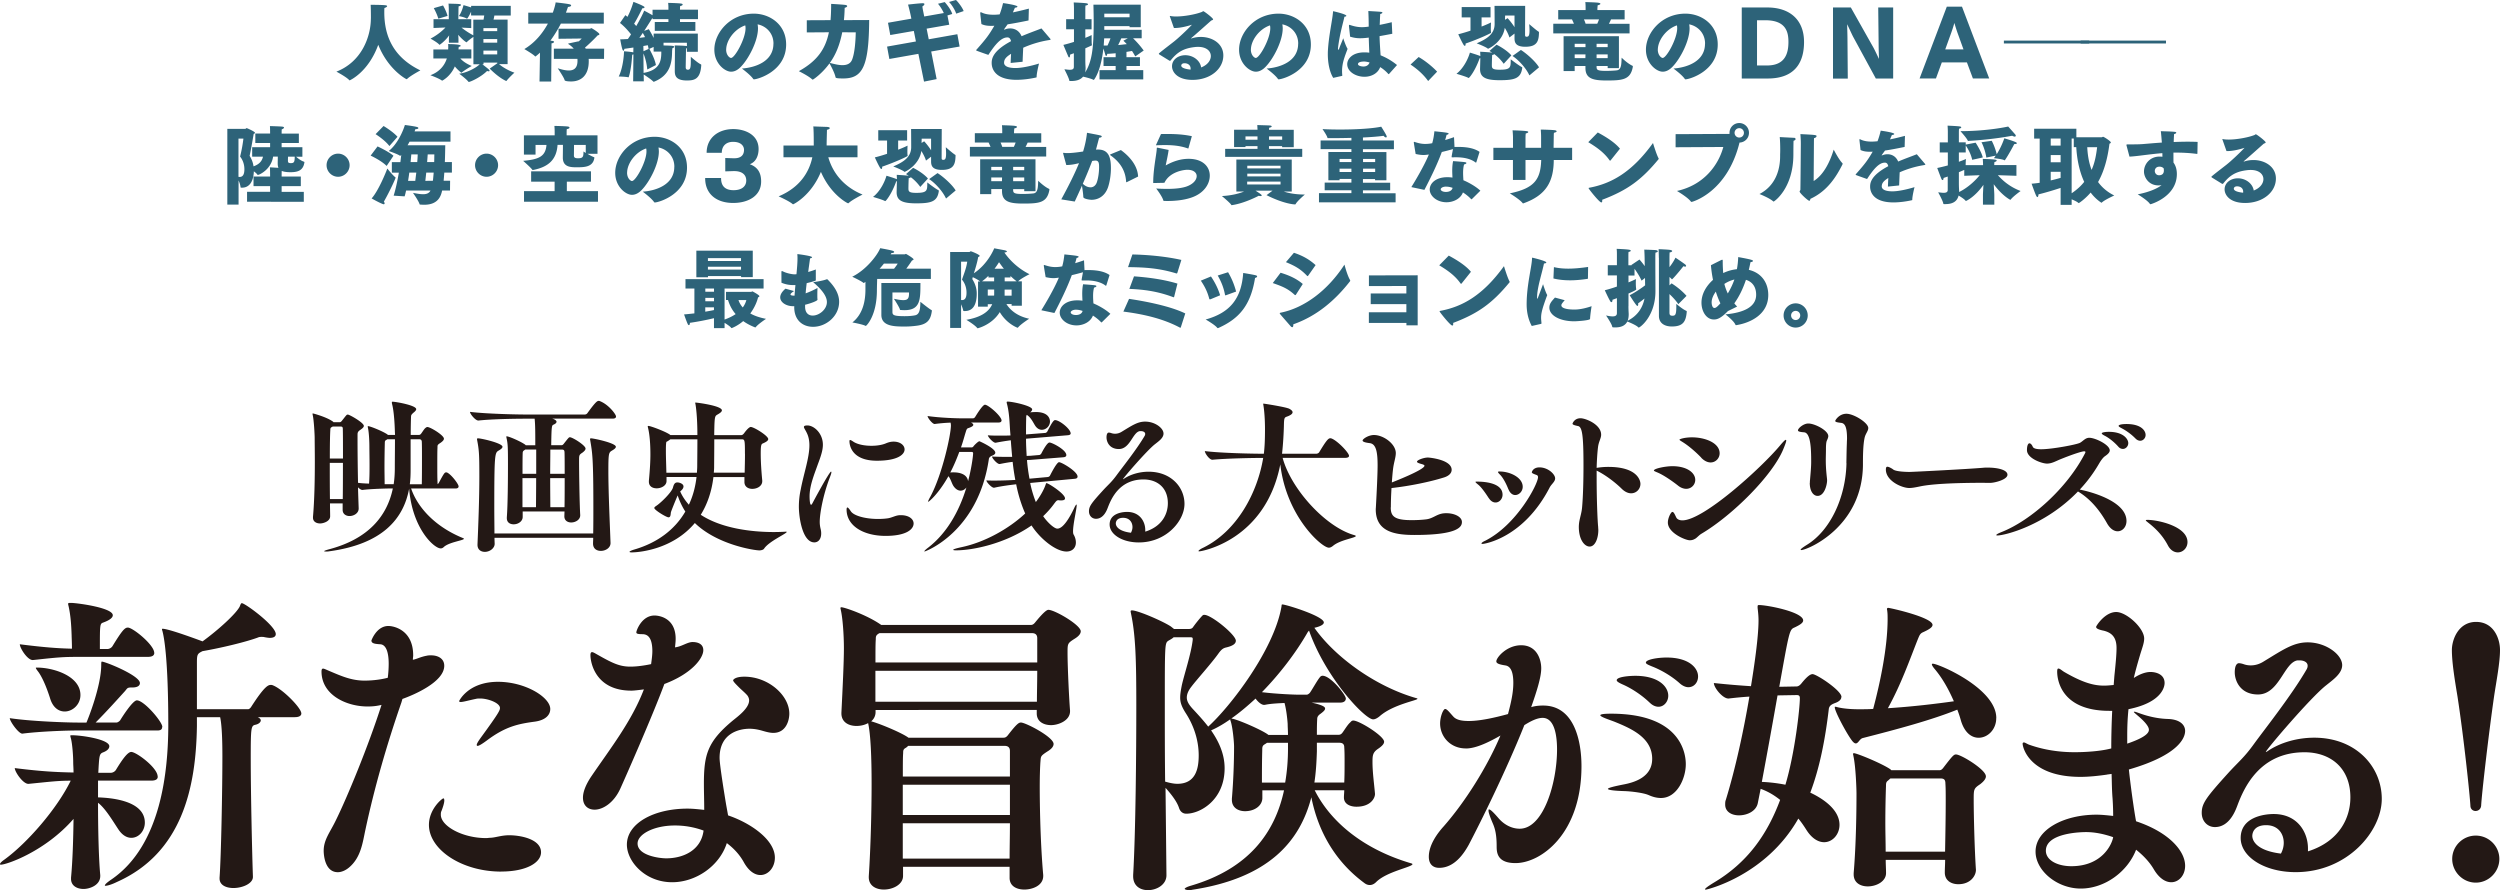
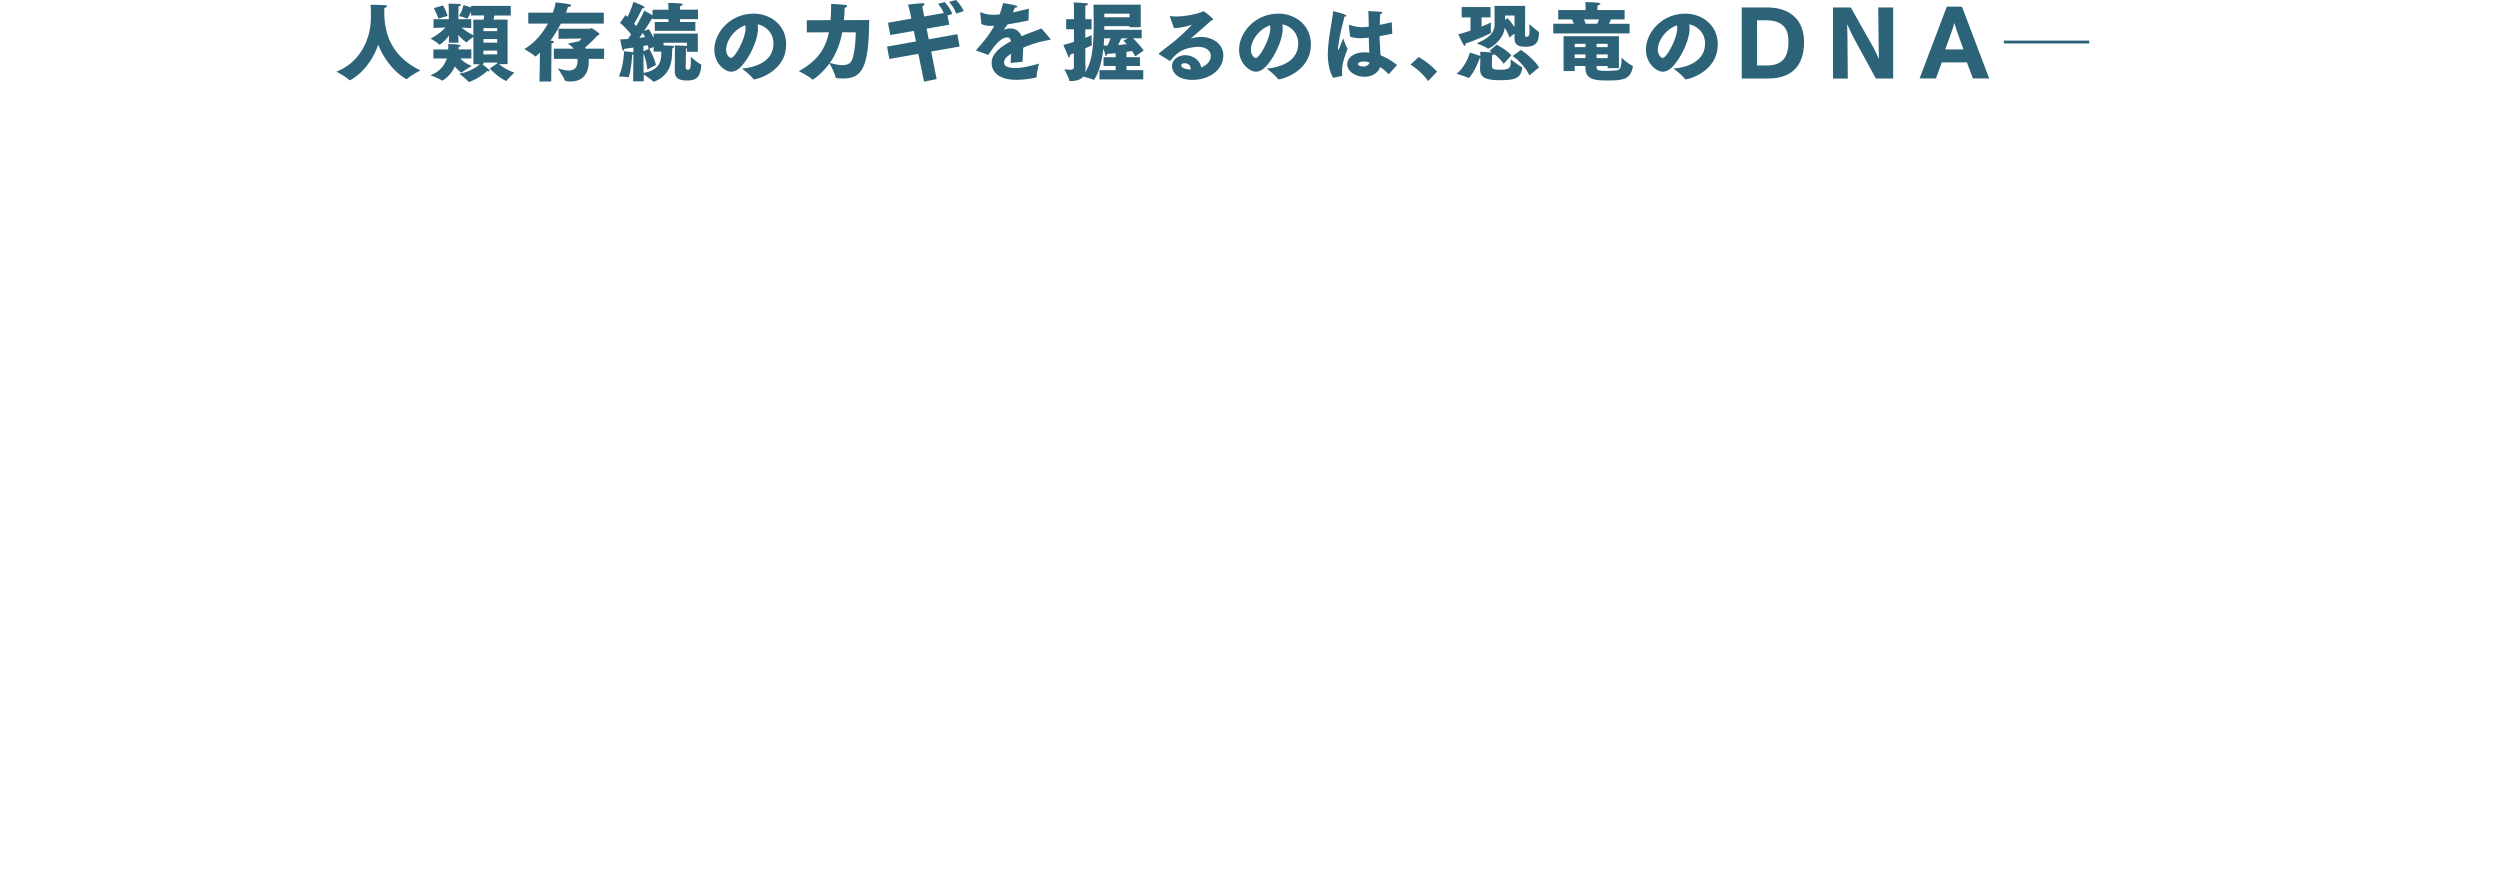
<svg xmlns="http://www.w3.org/2000/svg" width="792" height="282" fill="none" viewBox="0 0 792 282">
-   <path fill="#231815" d="M49.98 246.008c0 .691-.395 1.297-2.098 1.297H31.055v5.307c2.495.103 14.83.501 14.83 8.004 0 2.593-1.892 4.806-4.283 4.806-1.394 0-2.89-.796-4.181-2.801-1.6-2.403-4.078-6.604-6.366-8.298 0 8.108.207 17.599.706 22.906v.294c0 3.008-3.493 4.097-5.282 4.097-2.082 0-3.975-1.003-3.975-3.198v-.398c.5-5.307.706-12.101.792-18.601-8.964 10.303-21.197 14.504-23.004 14.504-.206 0-.292 0-.292-.208 0-.207.396-.708 1.394-1.4 7.174-5.203 16.62-16.008 21.007-24.997-4.078 0-6.177.294-13.334 1.002h-.103c-1.686 0-4.284-3.803-4.284-4.996 8.757 1.107 13.54 1.297 18.616 1.401 0-1.297-.104-2.299-.104-3.302 0-2.005-.292-5.809-.705-7.399-.103-.398-.206-.692-.206-.899s.103-.207.498-.207c3.08 0 11.855 1.296 11.855 3.492 0 .691-.602 1.4-1.893 1.901s-1.29.899-1.6 6.5h3.974c.603 0 1.29-.397 1.6-.899 2.186-3.596 3.786-5.705 4.87-5.705 1.6 0 8.361 4.996 8.361 7.797zm1.394-15.697c0 .605-.292 1.107-1.497 1.107H24.5c-3.493 0-11.94.293-17.429 1.002-1.187 0-3.974-3.907-3.974-4.909 6.572 1.002 17.928 1.4 21.61 1.4h2.683c.603-1.4 4.68-11.6 4.68-18.307 0-1.003.103-1.003.207-1.003 1.1 0 12.043 4.408 12.043 6.794 0 .795-.688 1.4-2.391 1.4h-.293c-1.393 0-1.29.294-2.082 1.193-1.995 2.196-5.677 6.31-9.256 9.906h6.676c.206 0 .791-.294 1.1-.709.603-1.003 3.975-6.31 5.283-6.31 2.288 0 8.069 6.794 8.069 8.402zm-2.494-23.51c0 .691-.396 1.296-2.082 1.296H25.395c-5.472 0-6.676.104-14.934 1.003h-.104c-1.686 0-4.077-3.803-4.077-4.996 7.863 1.002 12.147 1.296 16.517 1.4 0-1.608-.104-3.699-.104-4.201-.103-3.094-.292-6.31-.997-9.404-.104-.294-.104-.501-.104-.605 0-.294.207-.294.895-.294 1.79 0 13.248 1.504 13.248 3.907 0 .691-.791 1.504-2.994 2.299-1.1.398-1.1.501-1.1 8.402h2.39c.603 0 1.291-.398 1.6-.899 2.994-4.893 3.889-5.895 4.87-5.895 1.6 0 8.361 5.497 8.361 8.004zm-23.4 13.397c0 3.008-2.494 5.204-4.972 5.204-1.892 0-3.785-1.193-4.68-4.305-.705-2.195-1.995-5.808-3.578-8.108-.602-.795-.895-1.192-.895-1.4 0-.104.104-.104.293-.104 5.368 0 13.833 2.697 13.833 8.696zm69.99 5.809c0 .605-.498 1.192-2.098 1.192H81.62c.705.294.998.692.998 1.003 0 .605-.706 1.193-1.686 1.4-1.394.294-1.497.796-1.497 10.597 0 10.701.395 28.715.688 37.514v.103c0 2.092-3.286 3.51-6.177 3.51-2.288 0-4.387-.899-4.387-3.008v-.294c.499-6.708.895-28.005.895-38.412 0-4.097-.103-9.595-.706-12.395h-7.363v2.8c-.293 19.5-4.68 40.21-25.378 49.407-1.6.795-2.994 1.193-3.579 1.193-.103 0-.206 0-.206-.104 0-.294.602-.899 2.082-1.901 15.932-10.909 17.927-34.713 18.014-48.405 0-21.902-1.394-28.61-1.893-30.408-.103-.207-.103-.397-.103-.501s0-.104.206-.104c1.996 0 11.837 3.7 12.646 3.994 5.075-3.7 10.547-8.696 11.75-10.995.293-.709.397-1.107.69-1.107.997 0 10.752 7.105 10.752 9.802 0 .796-.705 1.193-1.892 1.193-.396 0-.998-.104-1.6-.207-.293-.104-.706-.104-.998-.104-.396 0-.706 0-1.187.207-3.785 1.401-11.648 3.302-17.515 4.305-1.6.795-1.79 1.003-1.79 3.596v14.798H78.61c.292 0 .688-.294.998-.796 4.18-6.5 5.368-6.897 6.176-6.897.207 0 .396 0 .603.103 3.183 1.193 9.067 7.209 9.067 8.903zm31.744-3.613c-4.68 13.501-8.568 27.002-11.441 40.417-.895 4.097-1.394 8.799-5.179 11.997-1.187 1.003-2.495 1.505-3.579 1.505-4.473 0-4.473-6.501-4.473-6.794 0-3.492 1.996-5.809 3.785-9.508 3.579-7.209 10.358-23.615 14.538-36.701-2.099.501-3.578.501-4.473.501-6.572 0-14.538-3.596-14.538-11.098 0-.692.206-.899.499-.899.396 0 1.101.397 2.082.795 3.785 1.608 6.968 3.008 11.045 3.008 2.788 0 5.472-.398 7.364-.899a35 35 0 0 0 .293-4.408c0-3.596-.792-6.103-2.684-6.206-1.79-.104-2.788-.294-2.788-1.193 0 0 1.6-4.598 5.368-4.598 1.79 0 7.863 1.296 7.863 9.3 0 .501-.103.899-.103 1.4 1.29-.207 2.288-.899 4.473-1.296.396-.104.895-.104 1.29-.104 2.186 0 4.181 1.003 4.181 3.302 0 5.203-9.858 9.3-13.248 10.511l-.292 1.002zm31.571 53.728c-12.542 0-22.9-7.001-22.9-14.798 0-4.996 4.181-8.401 4.577-8.401.206 0 .293.294.293.691 0 .796-.499 2.3-.895 3.302-.207.398-.207.795-.207 1.193 0 3.596 6.865 7.399 14.332 7.399.499 0 .998-.104 1.497-.104 1.686-.103 3.389-.795 5.867-.795 3.475 0 10.048 1.193 10.048 5.394 0 3.198-4.474 6.102-12.646 6.102zm-.997-60.125c8.654 0 16.534 4.91 16.534 8.609 0 1.902-1.497 3.51-4.783 3.994-5.282.709-9.36 1.504-15.33 5.998-1.497 1.107-2.495 1.695-2.891 1.695-.206 0-.292-.104-.292-.294 0-.398.499-1.193 1.29-2.3 5.781-7.9 6.074-8.695 6.074-9.404 0-1.607-3.785-3.008-6.28-3.008-.396 0-.895 0-1.291.104-2.391.501-4.077 1.003-4.869 1.003-.292 0-.498-.104-.498-.294 0 0 2.787-6.103 12.336-6.103m42.203 2.801c-11.148 0-12.938-8.609-12.938-11.306 0-.605.207-.899.499-.899.396 0 .998.398 1.893.899 4.576 2.593 6.865 3.699 10.254 3.699 1.101 0 3.286-.103 6.572-.795.207-1.504.396-2.904.396-4.097 0-5.203-2.185-5.393-3.286-5.393-1.686 0-1.789-.294-1.789-.605 0-.502 1.686-5.308 5.78-5.308.396 0 6.676.104 6.676 7.399 0 .796-.103 1.694-.206 2.697a8.4 8.4 0 0 0 1.892-.501c1.101-.398 2.495-1.193 3.682-1.193 1.101 0 3.389.294 3.389 2.593 0 2.507-3.578 7.399-12.336 10.701-3.785 10.199-12.439 29.803-13.936 33.105-2.082 4.598-5.574 6.707-8.172 6.707-2.082 0-3.682-1.296-3.682-3.803 0-1.694.791-3.993 2.684-6.794 6.073-8.903 12.749-17.408 16.62-27.504-2.994.398-3.785.398-3.974.398zm30.66 39.518c6.865 2.3 14.831 7.607 14.831 13.398 0 3.095-2.082 5.497-4.577 5.497-1.686 0-3.579-1.106-5.179-3.906-1.29-2.403-3.183-4.495-5.471-6.207-2.288 7.209-9.755 12.395-17.325 12.395-8.568 0-14.332-6.603-14.332-11.911 0-6.707 8.465-11.409 19.218-11.409 1.686 0 3.493.207 5.282.397 0-2.8-.103-5.704-.103-8.194 0-9.3 1.101-13.397 9.153-20.105 1.6-1.296 5.178-3.907 5.178-6.396 0-.501-.206-1.106-.602-1.608-.791-.899-1.789-1.694-2.684-2.593-1.101-1.106-1.789-1.798-1.789-2.195 0 0 .396-1.107 3.579-1.107 7.57 0 14.228 5.895 14.228 11.704 0 2.092-.998 6.102-5.075 6.102-.998 0-2.185-.294-3.579-.709-1.394-.397-2.684-.605-3.974-.605-2.788 0-9.463 1.107-9.463 9.197 0 .502 0 2.299 2.082 14.902l.602 3.302zm-16.827 3.199c-6.761 0-11.837 2.8-11.837 5.704 0 3.804 6.865 4.703 9.067 4.703 5.368 0 11.046-2.507 11.837-8.8a26.2 26.2 0 0 0-9.067-1.607m104.125-27.816c.396 0 .792-.103 1.291-.708 2.787-3.596 3.492-4.097 4.181-4.097 1.496 0 10.357 4.598 10.357 6.794 0 .691-.499 1.503-1.996 2.402-2.288 1.504-1.996 1.504-2.185 3.406-.103 1.504-.206 4.305-.206 7.71 0 7.71.292 18.912 1.101 28.005v.294c0 3.095-3.476 4.305-5.97 4.305-2.495 0-4.68-1.107-4.68-3.7v-3.509h-33.756v2.904c0 2.697-3.183 4.305-6.074 4.305-2.495 0-4.783-1.193-4.783-3.907v-.294c.602-9.11.895-20.814.895-29.215s-.293-15.697-1.101-19.31c-1.101.605-2.392.899-3.682.899-2.495 0-4.783-1.193-4.783-3.994v-.207c.396-7.9.791-16.112.791-20.399s-.395-9.698-.998-12.205c0-.207-.103-.397-.103-.501 0-.208.103-.294.293-.294.998 0 7.966 2.403 12.336 5.394l.292.207h47.383c.396 0 .791-.104 1.29-.691.602-.709 3.286-4.098 4.284-4.098 1.996 0 10.255 4.806 10.255 6.794 0 .692-.499 1.504-1.996 2.403-2.185 1.401-2.185 1.504-2.185 4.409 0 4.494.499 14.797.791 18.307v.207c0 3.095-3.888 4.408-5.97 4.408-2.392 0-4.577-1.106-4.577-3.699v-1.106H277.38v.691a3.72 3.72 0 0 1-1.394 2.904c2.581.692 9.153 3.406 11.545 4.996l.292.208h30.057zm10.65-23.804v-7.71c0-1.193-.705-1.608-1.686-1.608h-48.277c-1.187.605-1.187 1.107-1.187 2.005-.104 1.193-.104 4.098-.104 7.296h51.271zm-51.271 2.61v9.802h51.168c0-2.697.103-6.31.103-9.802zm42.617 33.503V237.9c0-1.193-.705-1.607-1.686-1.607h-30.556c-.207.207-.499.501-.895.708-.688.398-.688.899-.688 1.608-.103 1.106-.103 3.907-.103 7.399h33.945zM286 248.601v9.594h33.945v-9.594zm0 12.205v11.202h33.842c0-3.198.103-7.209.103-11.202zm91.875-62.009c.602-.899 2.185-2.905 3.079-3.804.207-.207.396-.207.602-.207 2.185 0 9.962 6.31 9.962 8.194 0 1.106-1.29 1.694-2.89 2.092-.895.207-1.497.397-2.581 1.901-2.185 3.095-7.071 8.506-8.568 10.511-1.101 1.4-1.497 2.507-1.497 3.509 0 1.193.705 2.3 1.893 3.596 1.393 1.504 3.182 3.406 4.886 5.601 7.071-6.396 20.801-24.306 23.192-37.911.103-.501 0-.795.293-.795 1.101 0 13.144 3.7 13.144 5.705 0 .691-1.187 1.296-2.993 1.694 6.469 9.197 19.321 18.601 32.345 22.301.207 0 .293.103.293.207 0 .501-7.76 1.798-11.941 5.497-.602.502-1.393 1.003-2.082 1.003-2.58 0-15.037-13.104-20.301-28.109a2.9 2.9 0 0 0-.603.795c-3.578 6.206-8.654 12.896-14.331 18.705 4.869.605 10.546.795 11.544.795h2.684c.207 0 .792-.294 1.101-.795.998-1.504 2.289-3.907 3.183-4.91a1.05 1.05 0 0 1 .706-.294c2.58 0 7.363 6.103 7.363 7.209 0 .605-.395 1.297-1.789 1.297h-9.067c4.078.899 4.284 1.504 4.284 1.901 0 .502-.602 1.003-1.394 1.608-.894.605-1.101 1.106-1.101 1.694-.103 1.694-.103 3.406-.103 4.996h6.762c.395 0 .791 0 1.29-.605.688-.899 1.6-2.506 2.495-3.302.292-.294.499-.605.998-.605 1.892 0 9.755 4.91 9.755 6.708 0 .605-.499 1.296-1.996 2.299-1.6 1.106-1.686 2.092-1.686 4.097 0 3.302.499 6.707.791 10.096v.103c0 1.193-1.29 3.994-5.866 3.994-2.082 0-3.975-.899-3.975-2.904v-.104c0-.709.103-1.504.103-2.196H416.5c5.075 10.096 15.536 18.705 30.47 23.113.396.104.499.208.499.294 0 .899-8.069 2.299-11.441 5.601-.689.709-1.394 1.003-2.082 1.003-.602 0-1.187-.207-1.79-.691-8.654-6.397-14.435-15.611-16.723-27.107-3.579 13.899-13.437 25.603-37.731 29.302-.395.104-.705.104-.997.104-.792 0-1.394-.208-1.394-.398s.602-.605 1.996-1.003c18.323-5.393 26.582-16.803 29.472-30.2h-6.865v2.403c0 2.403-2.391 4.2-5.471 4.2-2.185 0-4.181-1.106-4.181-3.595v-.398c.499-5.895.688-11.911.688-16.509 0-1.193-.395-5.999-1.101-8.108-.103-.207-.103-.398-.103-.501-1.996 1.4-3.974 2.593-6.073 3.509 2.288 3.302 4.284 7.295 4.284 11.997 0 10.01-7.674 14.401-12.147 14.401-1.29 0-1.996-.899-2.288-1.798-.706-2.196-2.684-4.599-4.284-6.397l.292 27.608v.104c0 2.904-2.994 4.702-5.867 4.702-2.391 0-4.68-1.297-4.68-4.408v-.398c.792-13.605.998-38.516.998-53.815 0-14.003-.206-22.11-1.686-29.008 0-.207-.103-.398-.103-.605 0-.294.103-.398.396-.398 1.892 0 9.755 3.406 12.336 5.1l.998.795h4.783c.395 0 .894-.103 1.187-.501zm-4.887 49.51c5.867 0 6.762-4.892 6.762-9.006 0-4.996-1.686-9.699-4.181-13.502-1.187-1.901-1.686-3.198-1.686-4.806 0-1.106.206-2.299.499-3.803.705-3.302 2.994-10.096 3.475-14.504v-.294c0-.397-.206-.501-.688-.501h-5.368c-.396.398-.998.709-1.686 1.106-1.101.796-1.101 1.003-1.101 21.004 0 7.209 0 15.403.103 23.615 1.394.397 2.684.691 3.888.691zm35.047-15.506c0-1.297-.103-2.507-.103-3.492-.104-1.504-.396-4.409-.998-6.604-2.099.104-4.473.207-6.28.605h-.206c-.792 0-1.893-.899-2.684-2.005-2.495 2.299-5.076 4.494-7.674 6.309.103 0 .293.104.499.104 2.392.605 8.568 3.302 10.856 4.806l.396.294h6.177zm-6.658 2.506c-.207.208-.603.398-.895.605-.602.398-.602 1.003-.602 1.608 0 .899-.103 2.109-.103 10.407h7.363c.602-3.492.895-7.105.895-10.805v-1.798h-6.676zm15.811 0v2.697c-.103 3.302-.292 6.707-.791 9.906h9.462c.104-2.3.104-4.495.104-6.604 0-1.608 0-3.095-.104-4.599 0-1.002-.602-1.4-1.496-1.4zm47.193 1.798c-4.972 0-8.155-3.803-8.155-7.9 0-2.196.998-4.599 1.6-4.599s1.394 1.107 2.684 2.507c.998 1.003 2.684 1.297 4.783 1.297 3.682 0 8.465-1.107 12.44-2.196 1.187-4.408 1.686-7.209 1.686-9.906 0-2.904-.602-5.203-2.495-5.497s-2.89-.605-2.89-1.296c0-1.193 3.286-5.1 7.862-5.1 4.972 0 6.366 4.495 6.366 7.295 0 2.801-1.394 7.209-3.183 12.309 1.291-.398 2.581-.502 3.785-.502 10.048 0 12.147 11.6 12.147 19.206 0 21.402-12.835 30.703-20.904 30.703-5.867 0-5.97-3.406-5.97-5.394 0-3.596-.499-5.497-1.187-7.105-.998-2.299-1.394-3.596-1.394-4.097 0-.294 0-.398.206-.398.499 0 1.79 1.4 2.994 2.801 1.996 2.299 4.473 3.302 6.676 3.302 7.57 0 11.837-14.608 11.837-25.101 0-3.51-.499-10.01-4.577-10.01-1.789 0-3.888 1.107-5.781 2.299-5.781 14.504-14.142 31.308-17.618 37.911-1.496 2.697-4.473 7.296-9.359 7.296-1.996 0-3.286-1.193-3.286-3.51 0-3.803 2.787-7.502 4.679-9.594 6.865-7.797 13.833-18.912 18.014-28.801-2.994 1.694-7.467 4.097-10.96 4.097zm57.741 14.711c-1.394-.605-5.076-1.106-7.364-1.192-3.785-.104-5.368-.398-5.368-.709s1.892-.795 4.972-1.4c3.785-.709 9.05-2.507 9.05-8.108 0-6.708-6.572-9.595-12.044-11.807-1.6-.605-4.387-1.504-4.387-2.006 0-.293.895-.501 3.39-.501 23.398 0 23.691 14.106 23.691 16.008 0 4.495-2.787 10.701-7.863 10.701-1.6 0-2.993-.501-4.077-1.003zm.499-29.215c-2.684-2.593-6.074-4.702-8.655-5.808-1.101-.502-1.789-.899-1.789-1.297 0-1.106 4.078-1.4 5.867-1.4 7.364 0 10.461 3.405 10.461 6.31 0 1.901-1.394 3.492-3.08 3.492-.895 0-1.893-.398-2.787-1.297zm9.548-6.102c-2.787-2.507-6.279-4.409-8.86-5.394-1.187-.501-1.893-.795-1.893-1.193 0-1.002 3.785-1.607 6.573-1.607 7.071 0 9.961 3.301 9.961 5.998 0 1.902-1.29 3.406-3.079 3.406-.792 0-1.79-.398-2.684-1.193zm51.168 4.304c0 .795-.705 1.4-1.686 1.798-.998.398-2.099.709-2.288 2.005-1.187 10.096-2.994 18.913-5.867 26.502 2.994 1.4 9.256 4.909 9.256 10.199 0 3.008-2.185 5.498-4.869 5.498-1.789 0-3.888-1.107-5.677-3.994-.706-1.106-1.497-2.299-2.495-3.492-10.254 18.1-28.973 22.508-29.266 22.508-.206 0-.292 0-.292-.104 0-.293.997-1.002 2.787-2.109 10.46-6.206 16.826-15.005 21.007-26.207-1.892-1.504-3.888-2.697-6.176-3.509l-.895 4.494c-.499 2.593-3.389 3.907-5.97 3.907-2.289 0-4.37-1.106-4.37-3.405 0-.502 0-1.003.206-1.504 3.08-10.01 5.678-22.111 7.467-32.708-1.789.104-3.888.294-6.572.605h-.103c-1.79 0-4.577-3.405-4.577-4.909 4.68.501 8.465.795 11.751 1.002.998-6.102 2.392-15.506 2.392-20.814 0-1.296-.104-2.402-.293-3.993v-.397c0-.398.103-.502.396-.502 2.684 0 14.039 2.196 14.039 4.892 0 .899-1.497 1.608-2.684 2.196-1.686.691-1.686 1.003-4.886 18.808l5.471-.103c.791 0 1.394-.795 1.497-.899 1.996-2.507 2.994-3.008 3.579-3.008 1.29 0 9.153 5.203 9.153 7.209zm-13.144.398c0-.692-.207-1.003-.998-1.003l-6.074.104c-1.6 9.11-3.492 19.5-4.972 27.4 2.391.104 4.972.398 7.467.899 2.994-9.906 4.577-24.306 4.577-27.4m62.213 6.31c0 3.595-2.684 6.206-5.574 6.206-2.186 0-4.388-1.504-5.575-5.307a35 35 0 0 0-1.187-3.596c-8.155 3.302-19.012 6.206-29.971 9.006-.998.294-1.394 1.695-2.185 1.695-.293 0-.706-.208-1.291-1.003-1.789-2.403-5.368-9.197-5.368-10.407 0-.104 0-.207.104-.207.103 0 .292 0 .602.103 2.288.605 5.368.692 6.779.692 1.6 0 3.079 0 4.679-.104 2.185-8.194 4.577-19.413 4.577-28.507 0-.795 0-1.694-.103-2.402 0-.294-.104-.502-.104-.709 0-.208.104-.398.396-.398.602 0 14.039 3.008 14.039 5.394 0 .795-1.187 1.504-3.182 2.403-.792.397-.998 1.002-1.497 2.195-2.684 6.794-5.282 14.21-9.463 21.799 7.863-.501 15.226-1.4 20.904-2.195-1.497-3.406-3.389-7.001-5.97-10.096-.602-.709-.998-1.296-.998-1.608 0-.103.103-.207.293-.207 1.789 0 20.112 7.797 20.112 17.201zm-3.269 18.393c0 .709-.499 1.504-1.789 2.507-2.082 1.4-2.082 1.608-2.082 4.996 0 4.996.292 16.112.705 22.11v.104c0 1.694-1.6 4.495-5.574 4.495-2.185 0-4.284-1.107-4.284-3.7v-.103c0-1.193.103-2.507.103-3.907h-18.822c0 1.504.103 2.904.103 4.097v.103c0 2.593-2.994 4.201-5.781 4.201-2.288 0-4.473-1.106-4.473-3.803v-.398c.791-9.3.894-20.312.894-25.204 0-1.193-.206-8.506-.997-11.998 0-.207-.104-.397-.104-.501 0-.208.104-.294.293-.294.894 0 8.757 3.198 11.544 5.1l.293.294h15.226c.396 0 .706-.104 1.188-.692 2.993-3.907 3.389-4.304 4.077-4.304 1.6 0 9.463 4.806 9.463 6.897zm-30.264.709-.791.709c-.602.397-.602 1.002-.602 1.694a353 353 0 0 0-.207 11.6c0 3.094.104 6.31.104 9.196h18.822c.103-5.497.206-11.496.206-16.198 0-2.109 0-3.993-.103-5.393 0-1.401-.602-1.608-1.686-1.608zm68.58-1.21c-2.788.398-5.678.709-8.362.709-16.121 0-18.323-9.301-18.323-10.511 0-.294.206-.398.395-.398.396 0 1.188.606 1.893.796 4.576 1.607 9.463 2.299 14.142 2.299 3.476 0 8.259-.294 11.648-1.193 0-3.907.104-7.9.293-11.911h-.895c-15.725 0-16.534-10.407-16.534-12.395 0-.691.103-1.002.396-1.002.499 0 1.187.708 1.892 1.106 5.867 3.406 9.36 4.304 12.543 4.304.998 0 1.996-.103 3.08-.207v-.104l.206-2.697c.396-3.803.688-6.793.688-8.902 0-3.302-1.393-4.996-4.576-5.602-1.187-.293-1.893-.605-1.893-1.106 0-.294 2.787-4.702 6.366-4.702 3.286 0 8.861 5.1 8.861 8.402 0 1.504-.689 3.094-1.394 5.497s-1.394 4.806-1.893 7.001c2.891-1.901 4.869-1.901 5.282-1.901 1.686 0 4.474.691 4.474 3.492 0 .397 0 5.998-11.442 8.298-.292 2.904-.395 5.601-.395 8.401v2.507c6.469-2.196 6.864-3.7 6.864-4.408 0-1.401-2.494-3.596-3.578-4.495-.792-.692-1.187-1.003-1.187-1.107 0-.103.103-.103.206-.103.293 0 .998.294 1.6.501 2.495.899 5.575 1.694 8.964 1.798 3.579.104 5.471 1.694 5.471 3.803 0 1.902-1.6 7.503-17.824 12.205.894 8.194 2.082 15.507 2.288 16.406 10.254 3.405 15.536 9.3 15.536 14.106 0 3.008-1.996 5.203-4.387 5.203-1.789 0-3.785-1.192-5.471-3.993-1.394-2.403-3.39-4.495-5.678-6.31-2.684 7.001-9.962 12.309-17.515 12.309s-14.332-5.705-14.332-11.704c0-6.897 8.861-11.703 19.305-11.703 1.686 0 3.492.207 5.281.397 0-2.195-.103-4.408-.206-5.704-.206-2.507-.206-4.996-.292-7.607l-1.497.208zm-6.573 18.203c-.602 0-12.749 0-12.749 5.895 0 3.095 3.786 4.91 8.07 4.91 9.961 0 12.938-7.209 13.247-9.197-2.89-1.003-5.78-1.608-8.568-1.608m70.283 6.103c10.048-3.198 13.437-10.701 13.437-17.097 0-9.405-6.366-14.297-14.538-14.297-14.332 0-19.218 11.496-21.197 16.7-.602 1.607-2.494 7.001-7.174 7.001-2.392 0-4.181-1.902-4.181-4.495 0-3.008 1.394-4.892 8.465-12.706 3.286-3.596 4.972-4.806 8.069-9.11 3.183-4.408 11.94-15.403 16.723-23.701.207-.398.293-.692.293-1.106 0-1.107-1.187-1.695-2.581-1.695h-.602c-4.284.606-5.781 10.805-12.543 10.805-5.677 0-7.363-4.408-7.363-7.001 0-2.905 1.187-2.905 1.29-2.905.396 0 .998.104 1.789.398a6.6 6.6 0 0 0 1.996.294c1.394 0 2.787-.398 4.181-1.297 6.073-3.699 9.359-5.998 13.833-5.998 5.867 0 10.942 3.907 10.942 7.208 0 2.697-2.994 4.703-5.075 6.397-4.783 3.699-19.115 20.502-19.115 21.107.103 0 .206 0 .499-.207 4.077-2.801 9.549-4.305 14.831-4.305 13.247 0 21.403 9.197 21.403 19.397s-10.857 23.199-27.27 23.199c-9.962 0-17.429-4.892-17.429-10.804 0-6.604 7.364-7.607 10.461-7.607 7.57 0 10.856 5.809 10.856 10.909zm-7.673-2.697c0-3.008-1.893-5.601-5.575-5.601-3.888 0-4.387 2.507-4.387 3.405 0 .502.103 4.495 9.067 5.602.602-1.107.895-2.3.895-3.406m60.733-10.096c-.791 0-1.6-.605-1.6-1.694-.206-3.596-2.099-21.609-4.077-34.505-.792-4.806-1.79-10.701-1.79-14.798 0-3.302 2.082-8.903 7.674-8.903 5.591 0 7.57 5.307 7.57 8.903 0 4.097-1.187 10.009-1.892 14.798-1.79 12.498-3.889 30.806-4.078 34.505-.103 1.106-.895 1.694-1.789 1.694zm.104 22.698c-4.078 0-7.467-3.405-7.467-7.502s3.389-7.399 7.467-7.399 7.467 3.302 7.467 7.399-3.39 7.502-7.467 7.502M139.599 173.731c-2.065 0-8.983-6.257-9.982-18.942-1.738 9.411-8.243 17.571-25.454 19.885-.31.052-.585.052-.843.052-.362 0-.637-.052-.637-.103 0-.103.361-.257 1.274-.532 12.839-3.308 18.69-10.68 20.497-19.354-2.065 0-7.228.154-9.603.48h-.052c-.361 0-.946-.36-1.377-.84.052 2.572.155 4.937.207 6.634v.103c0 1.475-1.532 2.366-2.909 2.366-1.101 0-2.168-.634-2.168-1.954v-2.057h-4.01c0 1.577.051 2.948.051 4.045v.052c0 1.628-2.22 2.263-3.166 2.263-1.222 0-2.272-.583-2.272-1.835v-.257c.482-5.417.585-12.206.585-17.52 0-3.36-.052-6.154-.052-7.577 0-.634-.206-5.417-.636-7.251 0-.103-.052-.206-.052-.258q0-.153.155-.154c.052 0 4.113 1.046 6.23 2.52a.6.6 0 0 1 .258.257h1.962c.207 0 .362-.051.637-.36 1.583-2.005 1.583-2.057 1.945-2.057.533 0 5.077 2.572 5.077 3.583 0 .309-.258.686-1.05 1.217-.947.634-.947.943-.947 1.783v1.731c0 3.155.052 8.469.155 13.303.999.155 2.22.206 3.494.257.155-2.005.155-3.994.155-5.897 0-2.468-.052-4.628-.052-6 0-.634-.051-4.045-.482-5.897 0-.103-.051-.206-.051-.257q0-.154.155-.154c.585 0 4.337 1.474 6.023 2.571.104.052.155.154.207.206h2.272c0-.48-.052-.892-.052-1.32-.052-1.423-.207-5.897-.895-8.52-.052-.206-.052-.36-.052-.48 0-.154.052-.206.155-.206 1.102 0 7.556 1.149 7.556 2.366 0 .308-.31.686-.844 1.097-.533.48-.791.737-.791 1.217-.052 1.046-.104 3.309-.104 5.846h2.582c.207 0 .43-.052.688-.36.362-.48.999-1.526 1.326-1.783.309-.257.481-.36.688-.36.947 0 5.232 2.623 5.232 3.686 0 .36-.258.737-.998 1.268-1.222.789-.998.789-1.05 1.783-.052 1.046-.052 3.257-.052 5.623 0 2.006 0 4.097.104 5.726.103-.052.258-.206.361-.36 1.583-2.949 1.842-3.36 2.323-3.36.155 0 .259 0 .31.051 1.377.634 3.649 3.686 3.649 4.372 0 .36-.207.685-.998.685h-14.044c2.22 6.463 8.14 12.36 16.47 15.72.155.052.258.155.258.206 0 .531-4.698 1.046-6.385 2.623-.309.308-.636.428-.946.428zm-30.944-28.457c0-3.994 0-7.525-.052-9.36 0-.685-.206-.788-.791-.788h-2.427c-.103.103-.258.154-.43.257-.31.206-.31.531-.31.891-.103 1.475-.155 4.937-.155 9zm-4.182 1.372c0 3.788 0 7.937.052 11.468h4.061c.052-3.36.052-7.577.052-11.468zm20.239 6.771c.259-1.68.362-3.411.362-5.16 0-2.314.051-6 .051-9.103h-2.426c-.104.103-.31.206-.482.309-.31.206-.31.531-.31.891a312 312 0 0 0-.103 7.629c0 1.954.051 3.84.051 5.417h2.857zm8.915 0c.052-2.623.052-5.674.052-8.366 0-2.005 0-3.788-.052-5.108-.051-.686-.43-.789-.895-.789h-2.65v9.686c0 1.526-.052 3.051-.258 4.577zm31.96 10.372c0 1.32-1.377 2.314-2.857 2.314-1.153 0-2.168-.583-2.168-1.954v-.258c.309-3.891.361-12.36.361-16.937 0-5.468-.052-6.411-.482-8.314 0-.103-.051-.206-.051-.257q0-.154.154-.154c.689 0 4.337 1.577 5.818 2.622l.206.206h3.012c0-3.737 0-6.531-.207-8.417h-2.857c-2.96 0-10.515.103-14.938.583h-.052c-.946 0-2.633-2.109-2.633-2.743 5.18.634 14.784.84 17.847.84h18.536c.31 0 .688-.206.843-.48 2.53-3.48 3.064-3.84 3.545-3.84a.66.66 0 0 1 .31.051c2.806 1.046 5.181 4.218 5.181 4.886 0 .36-.207.686-1.102.686h-19.121c.534.103 1.377.531 1.377.994 0 .309-.31.634-.895.892-.637.257-.688.36-.791 6.531h3.27c.206 0 .361-.051.636-.36 1.584-2.006 1.687-2.16 2.014-2.16.843 0 4.957 2.571 4.957 3.583 0 .36-.259.737-.947 1.268-1.102.738-1.102.789-1.102 2.743 0 3.583.155 13.835.362 16.989v.154c0 1.423-1.532 2.263-2.857 2.263-1.102 0-2.169-.583-2.169-1.954v-.052l.052-1.474h-13.252zM187.926 169c.052-2.623.052-5.417.052-8.314 0-15.412-.31-17.246-.998-21.206 0-.103-.052-.206-.052-.309 0-.257.103-.308.31-.308.791 0 7.865 1.474 7.865 2.674 0 .48-.688.892-1.325 1.269-.947.583-1.05 1.045-1.05 6.463 0 6.634.482 16.988.688 22.731v.051c0 1.526-1.583 2.469-3.063 2.469-1.325 0-2.478-.686-2.478-2.314v-.052c0-.583.051-1.148.051-1.783h-31.271c0 .943.052 1.629.052 1.886v.052c0 1.268-1.429 2.52-3.116 2.52-1.222 0-2.323-.686-2.323-2.212v-.154c.258-6.206.585-14.314.585-21.514s-.103-8.366-.688-11.469c0-.103-.052-.206-.052-.309 0-.257.103-.308.31-.308 1.05 0 7.762 1.526 7.762 2.674 0 .48-.689.892-1.325 1.269-1.102.685-1.274 1.423-1.274 17.931 0 3.154.052 6.103.052 8.263zm-21.547-26.571-.431.308c-.309.206-.361.532-.361.892-.052 1.32-.052 3.737-.052 6.462h4.337v-7.68h-3.493zm3.425 18.257c0-1.475.051-5.109.051-9.206h-4.337v9.206zm4.543-18.257c0 2.365-.051 5.057-.051 7.68h4.595c0-2.846 0-5.366-.052-6.892-.052-.583-.206-.788-.895-.788zm4.492 18.257c.052-2.675.052-6.052.052-9.206h-4.595c0 4.046.051 7.68.051 9.206zm70.029 7.731c.258 0 .362.052.362.103 0 .531-5.697 3-7.177 5.314-.207.309-.843.532-1.48.532-1.584 0-13.355-1.783-20.446-8.675-6.919 8.263-17.383 9.309-20.067 9.309-.482 0-.637-.103-.637-.154 0-.206.74-.532 1.635-.789 7.331-2.16 12.787-6.36 16.057-12-.998-1.526-1.79-3.206-2.427-5.108-.688 1.577-1.841 4.422-2.117 5.262-.154.532 0 1.68-.791 1.68-.689 0-4.492-2.314-4.492-2.948 0-.206.155-.36.533-.634 1.377-.84 5.026-4.372 5.387-5.898.258-.994.585-1.577 1.377-1.577.689 0 1.945.429 1.945 1.269 0 .531-.362 1.046-1.05 1.577.688 1.577 1.635 2.949 2.754 4.217 1.273-2.674 2.065-5.623 2.426-8.777h-9.5v1.269c0 1.474-1.686 2.314-3.115 2.314-1.325 0-2.478-.634-2.478-2.109v-.257c.361-3.943.482-6.308.482-8.366 0-3.051-.207-6.36-.792-8.571 0-.154-.052-.206-.052-.309 0-.102.052-.154.207-.154.792 0 6.127 2.057 6.97 2.897h8.554c0-5.897-.482-9.154-.637-9.943-.052-.102-.052-.205-.052-.257 0-.051.052-.103.104-.103.43 0 8.347.995 8.347 2.469 0 .429-.534.84-1.377 1.32-.689.429-.895.429-.998 3.531 0 .48-.052 1.578-.052 3h8.554c.481 0 .791-.48.894-.582 1.326-1.835 1.945-2.006 2.117-2.006.999 0 5.542 2.794 5.542 3.84 0 .48-.585.891-1.686 1.371-.482.206-.689.429-.689 3.206 0 2.623.207 5.674.482 8.571v.206c0 1.474-1.532 2.417-3.167 2.417-1.273 0-2.478-.685-2.478-2.16v-1.577h-9.827c-.534 4.526-1.893 8.52-4.01 11.949 6.488 4.268 15.851 5.468 23.234 5.468a74 74 0 0 0 3.494-.103h.154zm-36.486-29.246c-.206.155-.482.36-.843.583-.31.206-.43.103-.482.48-.103.737-.103 1.68-.103 2.743 0 1.954.103 4.32.155 6.789h9.672c.051-.737.103-1.475.103-2.263 0-1.046.052-4.834.052-8.314h-8.554zm23.613 4.578c0-4.475-.052-4.578-1.102-4.578h-8.605c0 3.48-.051 7.783-.051 8.846 0 .583-.052 1.166-.104 1.732h9.776c.051-2.006.103-3.995.103-6zm27.296 5.674s.103.051.103.154c0 .309-.207.943-.585 1.886-2.066 5.468-3.115 11.211-3.115 13.886 0 .788.103 1.422.258 2.108.155.583.206 1.097.206 1.526 0 1.834-.946 2.846-2.168 2.846-3.752 0-4.905-7.835-4.905-11.315 0-1.885.206-3.685.585-5.417.947-5.057 2.754-10.046 2.754-14.04 0-1.423-.259-2.743-.792-3.84-.43-.943-.947-1.577-.947-1.954 0-.309.31-.48 1.102-.48 2.117 0 4.905 2.52 4.905 6.103 0 1.834-.689 3.788-1.635 6.308-1.05 3-2.582 6.583-2.582 10.046 0 .154 0 2.674.482 2.674.155 0 .31-.257.482-.583 0 0 5.284-9.942 5.869-9.942zm22.081 13.783c2.633 0 4.061 1.268 4.061 2.623 0 1.834-2.272 3.942-8.88 3.942-6.971 0-12.357-3.154-12.357-8.365 0-.36.103-.635.258-.635.206 0 .533.36 1.101 1.218.947 1.422 4.647 2.417 8.554 2.417 1.05 0 2.117-.052 3.166-.206 1.377-.206 2.53-.994 3.959-.994zm-7.556-17.246c-8.502 0-8.708-5.52-8.708-6.206 0-.257.103-.36.206-.36.258 0 .689.309 1.274.686 1.377.789 3.476 1.149 5.49 1.149 1.687 0 3.321-.258 4.492-.738.998-.428 1.738-.582 2.53-.582 2.117 0 3.476 1.165 3.476 2.468 0 1.577-2.117 3.583-8.76 3.583m39.446-12.686c0 .309-.206.583-.998.583h-8.657c.431.206.74.48.74.737 0 .309-.481.686-1.635 1.046-.481.154-.585.686-.791 1.32-.431 1.371-.844 3-1.48 4.783h3.373c.43 0 .637-.429.688-.48.104-.154 1.377-1.474 1.79-1.474.052 0 5.026 2.211 5.026 3.634 0 .36-.362.686-.895.891-.534.206-1.05.48-1.153 1.149-3.425 23.194-20.171 29.246-20.326 29.246-.052 0-.103 0-.103-.052 0-.154.43-.583 1.273-1.217 5.818-4.526 9.724-11.366 12.048-18.994-.482.583-1.102.994-1.842.994-.688 0-1.428-.36-2.117-1.269-.688-.891-.946-2.365-1.738-3.308-3.27 5.794-6.23 8.108-6.385 8.108 0 0-.052-.051-.052-.102 0-.155.258-.738.74-1.578 3.752-6.994 6.489-19.628 6.489-22.508 0-.309-.052-.583-.104-.892a53 53 0 0 0-5.025.429h-.052c-.688 0-2.22-1.954-2.22-2.52 4.062.583 9.242.737 11.514.737h2.857c.155 0 .533-.154.688-.428.104-.155 2.324-3.892 3.115-3.892 1.05 0 5.284 3.634 5.284 5.057zm-8.966 10.372c0-.206-.052-.48-.534-.48h-3.855c-.792 2.108-1.686 4.32-2.857 6.531.31-.051.689-.051 1.05-.051 1.962 0 4.285.583 4.595 2.794.947-3.531 1.584-7.68 1.584-8.777zm33.061 7.405c0 .309-.207.583-.947.635l-14.043 1.32c.43 2.16 1.05 4.148 1.79 6.051.946-1.268 2.271-3.257 3.011-5.263.207-.531.207-.737.362-.737.585 0 5.869 3.36 5.869 4.834 0 .48-.534.635-1.154.635h-.43c-.206 0-.31-.052-.482-.052-.585 0-.74.257-1.686 1.526-.947 1.269-2.014 2.417-3.167 3.531 1.325 1.955 3.494 3.943 4.492 3.943 1.841 0 3.907-3.48 5.387-6.634.361-.789.585-.994.688-.994.052 0 .052.154.052.205 0 1.166-1.153 5.949-1.153 8.263 0 .429.051.789.155.995.533.891.74 1.782.74 2.571 0 1.68-1.153 2.846-2.961 2.846-3.493 0-8.553-4.269-11.083-8.263-8.502 5.897-18.794 7.886-23.871 7.886-.637 0-.946-.052-.946-.155 0-.205.946-.48 2.581-.84 7.504-1.577 15.111-5.897 20.222-10.68-1.273-2.897-2.22-6-2.857-9.257-2.116.257-4.698.583-6.97 1.097h-.103c-.688 0-2.323-1.731-2.375-2.314.843.051 1.738.051 2.633.051 2.272 0 4.647-.102 6.54-.205a73 73 0 0 1-.843-5.726c-1.377.154-2.806.429-4.114.686h-.051c-.74 0-2.324-1.783-2.375-2.366 1.428.051 3.012.103 4.647.103h1.738c-.155-1.783-.31-3.532-.43-5.263-1.584.206-3.27.48-4.802.789h-.052c-.74 0-2.375-1.783-2.426-2.366 1.222.103 2.581.103 3.906.103 1.102 0 2.22 0 3.27-.052l-.103-1.268c-.206-2.949-.258-5.949-1.05-8.897-.051-.155-.051-.258-.051-.309 0-.206.103-.257.258-.257 1.635 0 7.813 1.371 7.813 2.468 0 .258-.206.635-.637.943a19 19 0 0 1 1.79-.103c3.855 0 4.492 2.006 4.492 3 0 1.423-1.222 2.623-2.581 2.623-.74 0-1.48-.36-2.117-1.32-.637-.994-1.222-2.365-2.427-3.257l-.206-.154c-.207.257-.207.634-.207 1.268-.051 1.578-.051 3.206-.051 4.938l6.126-.48c.155 0 .482-.206.637-.48 1.325-2.572 1.962-3.583 2.427-3.583 1.428 0 4.956 2.845 4.956 4.217 0 .257-.206.531-.946.583l-13.2 1.097c0 1.783.103 3.634.206 5.468.43-.051.74-.051 1.05-.051l2.96-.257c.155 0 .482-.206.637-.48.482-.943 1.841-3.48 2.581-3.48.792 0 5.336 2.314 5.336 3.994 0 .309-.207.634-.947.686l-10.567.84c-.258 0-.585 0-.947.051.155 2.006.431 3.995.792 5.897l5.817-.531c.155 0 .585-.206.689-.48.481-.943 2.168-4.217 2.856-4.217.844 0 5.869 2.948 5.869 4.577zm21.496 17.366c5.335-1.68 7.125-5.623 7.125-9 0-4.937-3.373-7.526-7.71-7.526-7.607 0-10.189 6.052-11.256 8.778-.31.84-1.325 3.685-3.803 3.685-1.274 0-2.221-.994-2.221-2.365 0-1.578.74-2.572 4.492-6.686 1.739-1.886 2.633-2.52 4.286-4.783 1.686-2.314 6.333-8.109 8.88-12.463.103-.206.155-.36.155-.583 0-.583-.637-.891-1.377-.891h-.309c-2.272.308-3.064 5.674-6.661 5.674-3.012 0-3.907-2.314-3.907-3.686 0-1.525.637-1.525.689-1.525.206 0 .533.051.946.205a3.7 3.7 0 0 0 1.05.155c.74 0 1.48-.206 2.22-.686 3.219-1.954 4.957-3.154 7.332-3.154 3.115 0 5.817 2.057 5.817 3.788 0 1.423-1.583 2.469-2.702 3.36-2.53 1.955-10.137 10.783-10.137 11.092.052 0 .103 0 .258-.103 2.169-1.474 5.077-2.263 7.865-2.263 7.022 0 11.359 4.834 11.359 10.2s-5.748 12.206-14.474 12.206c-5.283 0-9.242-2.572-9.242-5.675 0-3.48 3.907-3.994 5.542-3.994 4.01 0 5.748 3.052 5.748 5.726v.48zm-4.079-1.423c0-1.577-.998-2.948-2.96-2.948-2.066 0-2.324 1.32-2.324 1.783 0 .257.052 2.365 4.802 2.948.31-.583.482-1.217.482-1.783m49.445-37.611c.895.428 1.274.84 1.274 1.217 0 .531-.688.943-1.48 1.269-1.102.428-1.222.205-1.274 3.205-.051 1.835-.206 5.315-.585 8.675h10.826c.361 0 .791-.206.946-.48 2.169-3.583 2.857-4.423 3.494-4.423.155 0 .258 0 .361.051 1.842.634 5.594 4.526 5.594 5.52 0 .309-.259.634-1.222.634h-19.81c2.634 9.84 13.579 21.892 22.649 24.463.362.103.534.206.534.309 0 .583-5.077 1.217-7.28 3.154-.43.309-.792.532-1.274.532-2.22 0-13.475-9.892-15.369-26.4-4.698 24.137-25.024 27.565-25.66 27.565-.207 0-.258-.051-.258-.103 0-.205.688-.685 1.48-1.045 10.825-5.315 17.21-17.52 19.017-28.457-3.425 0-11.617.154-16.057.582h-.052c-.946 0-2.375-2.057-2.375-2.742 5.077.634 14.99.84 18.691.84.258-2.16.361-4.423.361-7.732 0-.686 0-4.68-.533-7.834 0-.103-.052-.154-.052-.206 0-.103.052-.103.103-.103.362 0 6.816 1.046 7.917 1.526zm32.373 31.354c0 2.743 1.05 4.046 6.557 4.046 1.48 0 3.064-.052 4.699-.257 2.117-.257 3.27-1.629 5.387-1.886.361-.051.688-.051 1.049-.051 2.324 0 4.854 1.045 4.854 2.794 0 1.371-.895 4.097-14.99 4.097-6.179 0-12.306-.943-12.306-8.109 0-.308.052-.582.052-.891.258-4.577.533-10.354.533-13.046 0-4.268-.482-6.788-2.478-7.045-1.687-.206-2.272-.48-2.272-.84 0-.48 1.842-1.732 3.597-1.732 3.064 0 6.919 2.846 6.919 5.726 0 1.423-.637 2.948-.895 5.211-.155 1.32-.258 2.675-.362 4.097.104-.051 10.344-3.994 10.344-5.314 0-.154-.258-.308-.585-.428-.895-.258-1.79-.48-1.79-.84 0-.532 2.168-1.32 3.476-1.32.362 0 7.504.634 7.504 3.891 0 .994-.792 1.954-2.581 2.469-4.389 1.371-10.723 2.674-16.471 3.308-.155 2.417-.206 4.68-.206 6.103zm31.065-2.897c-.843-1.32-2.22-3.36-3.322-4.269-.585-.48-.895-.737-.895-.891 0-.103.155-.103.534-.103 2.857 0 8.037.583 8.037 4.149 0 1.371-1.05 2.468-2.22 2.468-.688 0-1.48-.36-2.117-1.371zm-2.014 14.469q-.309 0-.309-.155c0-.154.361-.48 1.17-.84 10.034-5.057 16.746-17.983 16.746-20.143 0-.428-.207-.634-.586-.737-.791-.308-1.376-.48-1.376-.84 0-.051.361-1.525 2.426-1.525 2.702 0 4.957 2.16 4.957 3.48 0 1.097-1.222 1.834-1.79 3-8.295 15.942-20.652 17.777-21.238 17.777zm8.193-17.366c-.586-1.474-1.532-3.463-2.634-4.577-.43-.429-.636-.686-.636-.84 0-.103.154-.155.481-.155 3.425 0 7.349 1.955 7.349 4.835 0 1.474-1.17 2.623-2.375 2.623-.791 0-1.635-.532-2.168-1.886zm27.984-5.88v2.571c0 6.36.258 13.149.482 15.309 0 .36.051.686.051.994 0 2.469-.946 5.212-2.753 5.212-1.635 0-3.425-2.212-3.425-6.206 0-.532.051-.994.103-1.423.31-1.886.792-3 .946-4.937.31-3.48.431-8.777.431-12.994 0-9.892-.431-12.36-1.739-12.618-1.273-.257-1.738-.48-1.738-.737 0-.103.585-1.731 2.53-1.731 1.635 0 6.54 1.954 6.54 5.211 0 1.149-.792 2.212-.998 3.995-.207 1.731-.362 3.994-.43 6.514.103 0 .206-.052.309-.052a22.5 22.5 0 0 1 3.374-.257c9.448 0 10.188 4.526 10.188 5.366 0 1.629-1.273 3-2.96 3-.895 0-1.945-.429-2.96-1.423-1.738-1.731-4.853-4.217-7.762-5.674l-.207-.103zm25.729 4.731c-1.686-1.32-4.44-3.257-6.437-4.097-.74-.308-1.153-.48-1.153-.634 0-.634 3.701-1.372 5.869-1.372 4.647 0 7.229 2.109 7.229 4.32a2.844 2.844 0 0 1-2.857 2.846c-.792 0-1.739-.308-2.634-1.046zm5.542 16.835c-.534.36-1.102.531-1.79.531-1.325 0-6.919-2.314-6.919-5.623 0-1.474.999-3.36 1.429-3.36.482 0 .792.892 1.222 1.732.206.48.843.942 1.962.942 6.712 0 24.921-16.577 30.841-23.622 1.101-1.32 1.687-1.886 1.893-1.886.103 0 .155.103.155.206 0 .428-.362 1.371-.947 2.794-3.373 8.211-15.954 20.828-25.884 26.726-.74.428-1.274 1.097-1.945 1.577zm1.893-25.612c-1.583-1.68-4.01-3.788-5.869-4.937-.688-.429-1.05-.634-1.05-.789 0-.205 1.687-.737 3.959-.737 4.113 0 8.76 1.732 8.76 5.057 0 1.578-1.274 2.898-2.857 2.898-.895 0-1.945-.429-2.96-1.475zm34.386 7.937c0-.308.001-.634.052-.943.207-2.52.362-3.994.362-5.794 0-3.994-.155-9.051-2.221-9.257-1.376-.103-1.962-.257-1.962-.634 0-.635 1.739-2.16 3.27-2.16 2.066 0 6.334 2.211 6.334 3.994 0 .36-.155.789-.43 1.371-.31.635-.31 2.16-.31 2.743 0 1.372-.052 2.366-.052 3.412 0 1.423.052 2.897.31 5.314.052.48.103.84.103 1.217 0 1.217-.792 4.886-3.012 4.886-1.273 0-2.478-1.372-2.478-4.149zm11.566-6.205c.051-2.263.052-3.892.155-6.412 0-.531.051-.994.051-1.423 0-3.994-.843-4.783-1.789-4.937-1.274-.154-1.945-.257-1.945-.634 0-.206 1.222-2.263 3.545-2.263s6.919 2.846 6.919 4.526c0 .943-.844 1.731-1.153 3.051-.534 2.417-.534 6.154-.534 8.623-.155 19.783-17.692 26.983-19.534 26.983-.155 0-.206-.052-.206-.103 0-.206.585-.686 2.013-1.577 7.229-4.423 12.254-14.726 12.512-25.834zm43.835 6.205c-9.672 0-16.849.36-20.601 1.166-1.274.257-2.323.48-3.322.48-2.375 0-7.4-2.263-7.4-5.846 0-.634.155-.891.482-.891.258 0 .688.154 1.222.48.258.103.482.308.74.48.895.531 3.425.686 5.128.686.792 0 17.538-.84 23.286-1.32.43-.052.895-.052 1.377-.052 3.27 0 6.282.737 6.282 2.263s-3.907 2.52-5.284 2.571h-1.91zm30.858 2.315c.998.205 14.044 3.051 14.044 9.788 0 1.886-1.274 3.257-2.806 3.257-1.101 0-2.323-.737-3.321-2.468-2.427-4.32-5.387-7.835-9.242-10.149-10.671 11.04-23.51 13.937-25.403 13.937-.258 0-.482 0-.482-.103 0-.205.534-.531 1.842-1.045 9.19-3.686 20.549-13.783 26.246-24.823.103-.206.155-.309.155-.429 0-.205-.155-.257-.362-.257-.637 0-3.321.789-7.813 2.623-1.48.634-2.582 1.269-4.01 1.269-1.532 0-6.334-1.629-6.334-4.269 0-1.423.362-2.16.792-2.16.31 0 .74.36 1.05 1.097.258.583 1.273.789 2.685.789 3.373 0 11.255-1.475 12.305-2.057.998-.583 1.687-1.578 2.909-1.578 1.893 0 6.488 2.212 6.488 3.995 0 .634-.585 1.217-1.583 1.885-.637.48-1.274 1.423-1.687 2.109-1.79 3.103-3.855 5.897-6.23 8.417l.74.154zm11.393-13.835c-1.325-1.474-2.96-2.743-4.285-3.411-.585-.309-.895-.532-.895-.737 0-.309 1.222-.48 2.22-.48 4.647 0 6.179 2.314 6.179 3.583 0 .994-.792 1.834-1.687 1.834-.533 0-1.05-.206-1.532-.789m5.49-2.52c-1.376-1.423-3.063-2.571-4.388-3.257-.585-.308-.947-.531-.947-.737 0-.051.052-.583 2.53-.583 4.544 0 6.024 2.057 6.024 3.463 0 .994-.792 1.834-1.687 1.834-.482 0-1.05-.205-1.532-.737zm10.258 33.823c-1.532-2.897-3.597-5.108-6.075-7.046-.534-.428-.895-.685-.895-.84 0-.102.155-.154.533-.154 3.219 0 12.667 2.006 12.667 7.046 0 1.834-1.428 3.257-3.063 3.257-1.102 0-2.324-.634-3.167-2.263" />
  <path fill="#2d6379" d="M117.506 5.842c0-2.472-.052-3.958-.086-4.321 0 0 3.426 0 4.649.138.413.052.568.156.568.294 0 .19-.344.432-.844.57-.034.156-.051.657-.051 1.366 0 7.899 3.133 14.38 11.432 18.408 0 0-3.116 1.66-4.167 2.679-.086.086-.154.104-.223.104-.086 0-5.785-2.956-8.954-10.89-3.185 8.764-9.056 11.27-9.056 11.27q-.077 0-.155-.104c-.912-1.002-4.046-2.662-4.046-2.662 8.213-3.197 10.916-11.39 10.916-16.852zm19.783.242h4.89v-3.37s-.035-1.09-.086-1.573c.482.034 2.669.052 3.357.138.413.052.603.156.603.277 0 .19-.327.38-.758.432-.034.38-.051 1.054-.051 1.054l-.035 3.042h4.081v2.817l-3.082-.155a23 23 0 0 0 3.736 2.437V6.24h3.237c.086-.432.155-.9.224-1.331h-4.167V3.716c-.602 1.296-1.153 2.195-1.291 2.195-.035 0-.052 0-.138-.052-.671-.432-2.428-.76-2.428-.76.913-1.331 1.274-2.8 1.464-3.474 0 0 1.549.432 2.41.726v-.484h12.552v3.042h-5.183c-.086.432-.154.899-.275 1.296h4.459V20.31h-2.72c.723.622 2.462 1.867 4.873 2.714 0 0-1.757 1.607-2.411 2.489-.052.086-.103.138-.189.138-.035 0-.086 0-.104-.035-2.617-1.244-5.113-3.889-5.113-3.889l2.41-1.676v-.225h-4.373v.536h-.379c2.101 1.625 2.29 1.798 2.29 2.04 0 .138-.086.19-.275.19-.104 0-.293-.035-.517-.104-1.98 1.988-5.303 3.474-5.785 3.474-.052 0-.086-.034-.138-.086-.654-.864-2.892-2.524-2.892-2.524 2.841-.415 5.492-2.005 6.491-2.99h-1.998v-8.677c-.602.415-1.618 1.141-2.083 1.66-.051.051-.086.051-.138.051 0 0-.947-.484-2.599-2.368.051.536.086 1.038.086 1.28v1.227h-3.031V12.29c0-.19.035-.622.086-1.089-1.377 1.919-2.978 2.99-3.047 2.99-.052 0-.086-.034-.103-.051-.517-.675-2.755-1.902-2.755-1.902a18.1 18.1 0 0 0 4.735-3.526l-3.788.156V6.05zm0 9.576h4.683c.035-.294.035-.57.035-.847s0-.536-.052-.847c.672 0 3.995.034 3.995.536 0 .138-.224.293-.62.345-.035.294-.052.519-.086.795h4.08v2.87h-3.495c.706.812 1.842 1.659 3.616 2.385 0 0-2.273 1.296-3.168 2.091a.2.2 0 0 1-.104.052c-.017 0-.051-.034-.103-.052-.809-.657-1.463-1.296-1.98-1.953-1.412 3.25-3.943 4.511-3.994 4.511-.035 0-.087 0-.138-.052-.999-.726-3.616-1.659-3.616-1.659 2.738-1.002 4.46-2.938 5.217-5.323h-4.27v-2.87zm3.065-13.932s.998 1.66 1.429 3.319l-2.927.864c-.413-1.52-1.429-3.336-1.429-3.336zm17.166 8.124v-.95h-4.373v.95zm0 3.664v-1.14h-4.373v1.14zm0 3.717V16.04h-4.373v1.193zm13.567-.571c-.947.899-1.463 1.245-1.515 1.245-.034 0-.052-.035-.103-.087-.482-.605-3.358-2.281-3.358-2.281 3.547-2.11 5.923-5.237 7.456-8.055h-6.216V4.01h7.782c.569-1.556.844-2.766.896-3.25 0 0 3.426.346 4.493.623.242.052.414.224.414.38s-.276.38-.999.432c-.086.242-.293.899-.654 1.815h12v3.474h-13.601c-.861 1.677-1.98 3.578-3.323 5.393.998.086 1.153.224 1.153.38 0 .19-.241.415-.792.484l-.103 12.082h-3.702l.155-9.178zm4.356-1.244h6.319a7.1 7.1 0 0 0-1.67-1.435c-.052-.035-.086-.052-.086-.104 0-.034.034-.086.086-.103l3.116-.675.087.052c.344-.293.671-.622.998-.95l-7.352.086V9.11h9.918c.155 0 .292-.19.516-.19.138 0 2.514 1.486 2.514 1.918 0 .19-.224.294-.568.38-.672.761-2.738 2.8-3.995 3.855.086.104.155.242.241.346h5.82l-.035 3.232h-4.872c.034.225.034.432.034.674v.052c0 4.77-2.669 6.43-5.596 6.43-.103 0-1.98 0-2.048-.415-.138-.76-2.187-3.768-2.187-3.768 1.033.328 2.359.708 3.512.708 1.481 0 2.738-.656 2.755-3.007 0-.242 0-.467-.034-.674h-7.455v-3.232zm25.19 1.815s-.224.086-.345.103c-.034.294-.275 4.58-1.084 7-.035.104-.052.139-.104.139h-.103c-.809-.19-2.979-.242-2.979-.242 1.326-2.714 1.653-6.655 1.67-7.986 0 0 2.135.139 2.859.329.034 0 .051.034.086.034l.034-1.555c-.947.138-1.928.276-2.875.415-.035.293-.138.604-.293.604-.103 0-.224-.138-.344-.518-.293-.864-.672-3.094-.672-3.094.758 0 1.601-.052 2.428-.104.344-.466.671-.95.999-1.469-.724-.95-2.049-2.489-3.496-3.612l1.705-2.472c.224.156.43.346.654.536 1.188-2.143 1.894-4.753 1.894-4.753s2.376.864 3.323 1.469c.103.052.189.155.189.276 0 .139-.137.277-.533.277h-.138c-.138.276-1.618 3.319-2.617 4.891.241.277.482.519.671.76 1.274-2.177 2.239-4.13 2.514-4.89 0 0 1.67.864 2.652 1.469V3.077h5.027v-.795s0-.623-.086-1.366c0 0 3.168.052 4.167.225.292.052.43.155.43.294 0 .19-.241.38-.792.484-.034.328-.051.76-.051.76v.38h5.699v3.008h-5.699v.899h4.872v2.817h-12.861V6.966h4.321v-.9h-5.027v-.293l-.086-.035c-.104.19-1.24 2.005-2.566 4.045l1.481-.536c.43.76 1.033 1.729 1.515 2.766v-1.366h13.998v5.773h-3.461v-1.175l-.241.086a8 8 0 0 0-.052.864s-.086 4.892-.086 5.1c0 .725.414.794.706.794.844 0 .913-.898.913-3.042v-1.054s2.186 1.953 3.168 2.385c.138.052.138.139.138.294-.276 4.58-2.376 4.822-4.597 4.822-3.737 0-3.788-1.866-3.788-3.145v-.104l.051-6.24s0-.847-.086-1.607c0 0 2.927.034 3.84.19h.034v-1.054h-7.403v.864c3.047.086 3.357.104 3.357.432 0 .155-.189.328-.568.467 0 .38-.086.57-.086 1.279-.052 3.422-.706 7.294-5.648 9.281a.3.3 0 0 1-.155.052c-.051 0-.103-.034-.155-.086-.619-.622-2.134-1.66-3.03-2.23l.035 2.178h-3.375l.086-8.573zm3.701-5.48c-.206-.484-.464-.916-.706-1.33-.344.535-.723 1.054-1.084 1.572.706-.086 1.326-.155 1.79-.242m1.137 3.751c-.052-.346-.138-.76-.241-1.175-.379.052-.844.155-1.412.242l.034 1.659zm-1.567 7.588c5.01-.899 5.596-3.612 5.596-6.516v-.225h-2.428v-1.486l-1.36.604c.534 1.055 1.67 3.008 2.083 5.134l-2.737 1.417c-.19-2.126-.724-3.906-1.223-5.099l.052 6.188zm41.133-9.282c0-3.25-2.256-5.548-5.028-6.101.069.415.121.847.121 1.279 0 3.94-2.893 9.54-5.372 12.116-1.033 1.09-2.083 1.608-3.151 1.608-1.945 0-5.303-2.576-5.303-6.966 0-5.427 5.045-11.425 12.5-11.425 4.976 0 10.244 3.353 10.244 9.766 0 8.47-9.004 11.045-10.21 11.045-.103 0-.154-.052-.223-.122-.792-1.227-3.582-3.3-3.582-3.3 4.288-.312 9.987-2.248 9.987-7.865zm-14.997 1.867c0 1.85 1.137 2.679 1.55 2.679 1.222 0 4.597-6.101 4.597-9.385 0-.363-.017-.657-.103-.934-3.582 1.245-6.027 4.909-6.027 7.657zm25.551-9.264 7.524-.035c.138-1.573.19-3.284.19-5.15 0 0 3.426.19 4.459.328.43.051.62.224.62.38 0 .19-.276.415-.792.536-.035 1.382-.103 2.679-.241 3.906l8.006-.035c-.103 14.657-2.032 18.512-8.213 18.512-2.324 0-2.427-.19-2.462-.467-.275-1.33-1.481-3.578-1.894-4.32-2.29 3.197-5.131 5.15-5.303 5.15-.086 0-.138-.035-.224-.104-1.239-1.14-4.115-2.523-4.184-2.575 5.872-3.25 8.437-7.052 9.522-12.324-2.221.035-4.511.035-7.008.052v-3.89zm11.226 3.82c-.792 4.061-2.1 7.172-3.926 9.696 1.102.276 2.652.709 3.995.709s2.565-.415 3.082-1.798c.844-2.195 1.085-6.032 1.136-8.608H266.8zm14.205 4.527 9.142-1.624-.671-3.336-7.456 1.297-.723-3.89 7.404-1.296-.241-1.175s-.293-1.435-.809-3.284c1.911-.225 3.977-.432 4.648-.432.379 0 .534.103.534.276 0 .225-.224.484-.62.709 0 .415.155 1.175.155 1.175l.413 2.04 6.199-1.089c-.465-1.054-1.223-2.23-1.843-2.938l2.135-.536c.724.812 2.032 2.489 2.376 3.768l-1.515.466.569 2.939-7.163 1.244.671 3.37 9.057-1.607.723 3.907-9.005 1.572 1.722 8.746-3.994.795-1.791-8.797-9.194 1.624-.723-3.906zM302.853 0c.706.657 2.049 2.42 2.428 3.509l-2.359.812c-.344-1.089-1.377-2.817-2.272-3.699L302.836 0zm7.714 4.183v-.104c0-.138.034-.225.138-.225.051 0 .137.035.275.104 1.326.657 2.927.726 4.046.709.465 0 .999-.052 1.653-.104.379-.968.758-2.178 1.085-3.578.568.052 4.563.657 4.563 1.106 0 .156-.293.329-.792.346-.138.294-.379.864-.655 1.487 1.481-.294 3.168-.71 5.062-1.193l-.103 3.75c-2.6.536-4.804.951-6.629 1.228-.344.484-.843 1.175-1.102 1.555-.034.035-.034.052-.034.087s.034.034.051.034c.052 0 .138-.034.224-.051a4.4 4.4 0 0 1 1.67-.329c1.516 0 2.893.76 3.616 2.472 2.411-1.037 4.752-1.85 6.302-2.472l2.703 3.18c.138.139.189.242.189.294 0 .19-.413.19-.861.277a32.8 32.8 0 0 0-7.816 2.368c-.052 1.192-.138 2.955-.19 4.442l-3.788.38c.035-1.002.086-2.04.138-2.904-1.549.986-2.221 1.711-2.221 2.852 0 .536.379 1.66 3.616 1.66 1.79 0 4.494-.519 7.455-1.418 0 0-.758 2.939-.758 4.2 0 .19-.086.225-.189.225-1.653.38-4.029.726-6.181.726-7.869 0-7.869-4.719-7.869-5.34 0-1.332.345-3.82 6.13-6.897-.224-.95-.654-1.193-1.136-1.193h-.035c-1.945 0-3.839 2.195-6.009 5.531-.034 0-2.6-.899-3.512-1.244-.19-.087-.345-.104-.345-.225 0-.087.052-.156.19-.294 2.996-3.37 3.925-4.65 5.561-7.467-.344.035-.706.035-1.05.035-1.05 0-2.032-.104-3.048-.57l-.378-3.423zm29.666 12.669c-.413.156-.809.294-1.24.467v.19c0 .484-.103.674-.275.674-.104 0-.224-.104-.293-.294-.482-1.106-1.55-3.664-1.55-3.664a54 54 0 0 0 3.358-.95V9.281h-2.479V6.084h2.479V2.766s0-1.038-.086-1.988c0 0 2.841.104 3.891.242.43.052.654.19.654.328 0 .156-.275.329-.809.415-.052.467-.052 1.037-.052 1.037v3.284h1.98v3.198h-1.98v2.713c.947-.38 1.653-.708 1.998-.898v1.037c0 .708 0 1.624.086 2.057v.103c0 .104-.035.104-.19.156-.568.276-1.188.536-1.894.864v3.699c0 1.33.086 2.333.086 2.523 0 .519-.051 1.003-.137 1.418 2.1-3.37 2.703-7.38 2.703-15.937 0-1.849-.035-3.698-.086-5.53h14.996v7.138h-3.547v-.346h-8.006v1.158h11.846v2.68h-2.738a30 30 0 0 1 3.375 3.888l-2.669 1.867s-.378-.726-1.033-1.728c-.241.034-.861.155-1.756.293v1.677h4.27v2.8h-4.27v1.296h5.32v2.939h-13.86V22.21h5.114v-1.296h-3.84v-2.8h3.84v-1.245a56 56 0 0 1-2.652.19c-.103.52-.241.675-.344.675s-.207-.156-.276-.38a35 35 0 0 0-.619-1.988c-.792 7.38-2.979 9.956-3.031 9.956-.034 0-.051 0-.103-.035-.706-.38-2.565-.847-3.306-1.002-.792.985-2.1 1.382-3.753 1.382h-.327c-.19 0-.241 0-.276-.19-.155-.864-1.549-3.526-1.549-3.526.619.052 1.222.156 1.721.156.758 0 1.274-.19 1.274-.9v-4.39zm10.623-2.437c.379-.76.706-1.573.947-2.281h-1.997c-.052.76-.086 1.52-.155 2.281h1.222zm6.99-8.936V4.34h-8.006v1.14zm-.533 6.655h-2.084c-.275.656-.654 1.434-.998 2.143 1.136-.104 2.049-.225 2.737-.294-.344-.38-.706-.726-1.084-1.089zm9.883 5.046s-.069-.103-.069-.155.017-.104.017-.104c1.756-1.451 3.271-2.575 4.718-3.716 1.394-1.089 4.183-3.699 5.75-5.375-1.463.484-3.702 1.037-5.406 1.037h-.31l-1.291-3.682s-.017-.052-.017-.069c0-.052.051-.069.103-.069h.017c.482.121 1.136.173 1.894.173 2.462 0 5.94-.605 8.058-1.4.31-.104.379-.277.534-.277.258 0 3.116 2.16 3.116 2.593 0 .173-.31.26-.603.38-1.704 1.504-4.666 4.166-6.319 5.549-.051.017-.051.051-.051.069 0 .017.051.051.103.051h.017s1.223-.484 2.962-.484c3.633 0 7.128 2.11 7.128 5.86 0 4.304-4.132 7.743-9.763 7.743-4.924 0-6.491-2.592-6.491-4.303 0-2.144 1.98-3.51 4.202-3.51 2.582 0 4.734 1.764 5.027 3.872 2.049-.795 3.065-2.264 3.065-3.612 0-1.521-1.326-2.904-4.029-2.904-.362 0-.74.018-1.136.07-3.427.414-5.407 1.52-7.559 4.217-.069.069-.121.12-.207.12-.017 0-.068 0-.155-.017l-3.34-2.056zm9.986 4.53c0-1.038-.809-1.677-1.929-1.677-.74 0-1.033.414-1.033.743 0 1.02 2.669 1.244 2.945 1.279.017-.104.017-.225.017-.329zm34.091-7.9c0-3.25-2.256-5.548-5.028-6.101.069.415.121.847.121 1.279 0 3.94-2.893 9.54-5.372 12.116-1.033 1.09-2.084 1.608-3.151 1.608-1.946 0-5.303-2.576-5.303-6.966 0-5.427 5.045-11.425 12.5-11.425 4.976 0 10.244 3.353 10.244 9.766 0 8.47-9.004 11.045-10.21 11.045-.103 0-.155-.052-.223-.122-.792-1.227-3.582-3.3-3.582-3.3 4.287-.312 9.986-2.248 9.986-7.865zm-14.997 1.867c0 1.85 1.136 2.679 1.55 2.679 1.222 0 4.597-6.101 4.597-9.385 0-.363-.017-.657-.103-.934-3.582 1.245-6.027 4.909-6.027 7.657zm26.102 9.005c-1.222-1.953-1.722-4.909-1.722-7.484 0-.329 0-.657.017-.985.259-4.892 1.395-9.593 1.619-12.324.017-.26 0-.328.103-.328.052 0 4.132.916 4.132 1.451 0 .121-.223.26-.551.26h-.051c-.379 1.763-1.515 5.548-2.032 9.817 0 .104-.017.208-.017.277 0 .26.052.415.12.415.069 0 .173-.156.31-.536.173-.605.965-2.334 1.223-3.129 0 0 .878 2.628 1.394 3.354-.912 2.42-1.756 4.51-1.756 7.017 0 .432.017.864.069 1.33v.07c0 .155-.069.155-.172.173l-2.686.605zm4.993-16.541v-.156s0-.12.103-.12c.052 0 .121.017.224.051 1.464.501 2.686.692 3.754.692.964 0 1.997-.156 2.152-.173v-.467c0-1.14-.035-2.8-.121-4.477 0 0 3.237.173 3.96.26.362.052.5.12.5.259 0 .156-.276.328-.689.432a89 89 0 0 0-.121 2.593c-.017.276-.017.553-.051.847a73 73 0 0 0 3.822-.847l.172 3.664c-1.463.277-2.789.536-4.029.743.052 2.386.224 4.408.328 6.084a19.6 19.6 0 0 1 5.199 3.077l-2.514 2.817s-.103.07-.154.07c-.018 0-.052-.018-.104-.07a11.2 11.2 0 0 0-2.565-2.16c-.706 1.953-2.738 3.06-4.976 3.06-2.686 0-5.458-1.574-5.458-3.994 0-1.555 1.498-3.733 5.423-3.733.5 0 1.034.017 1.567.104-.051-1.297-.12-2.973-.172-4.788-1.463.207-2.583.207-2.738.207-1.015 0-1.945-.12-3.168-.5l-.378-3.44zm4.649 11.356c-.207 0-1.808.017-1.808.812 0 .501.981.76 1.722.76.981 0 1.653-.466 1.945-1.278-.602-.173-1.274-.311-1.876-.311zm17.407-1.435c1.928 1.09 4.167 2.852 5.854 4.632l-2.841 2.973c-1.464-2.04-3.34-3.716-5.579-5.22zm19.525.363h-.19c-1.377 3.906-3.237 6.274-3.495 6.274-.034 0-.052 0-.103-.034-.706-.415-3.754-1.296-3.754-1.296 2.239-1.712 3.737-4.823 4.253-6.707 0 0 2.411.709 3.306 1.106 0-.38-.035-.968-.052-1.382.276 0 2.566.138 3.805.276-.292-.19-.602-.346-.861-.518l2.239-1.988c1.463.708 3.564 2.057 4.7 3.388l-2.428 2.661a14 14 0 0 0-2.978-3.059c-.155.138-.413.242-.672.277-.051.466-.103 2.713-.103 3.25 0 .95.155 1.416 2.479 1.416 3.323 0 3.495-.656 3.495-2.869v-.432s2.669 2.057 3.496 2.437c.137.052.155.104.155.225v.104c-.465 3.336-2.463 3.854-7.163 3.854-4.373 0-6.198-.864-6.198-3.526v-.104l.086-3.336zm-5.889-12.911V2.23h9.143v3.284h-2.841v2.903c1.463-.57 2.514-1.054 2.978-1.296 0 0-.051 1.09-.051 2.005 0 .467.034.864.051 1.09.035.086.035.137.035.155 0 .138-3.461 1.814-8.075 3.422v.155c0 .38-.086.57-.241.57-.103 0-.241-.086-.379-.293-.568-.864-1.705-3.37-1.705-3.37a52 52 0 0 0 3.874-1.141v-4.2zm16.736 5.116-1.619 1.244c-.292-1.037-.912-2.143-1.463-3.059-.723 4.632-5.217 6.62-5.269 6.62-.034 0-.086 0-.138-.052-.654-.57-3.495-1.66-3.495-1.66 3.082-1.33 5.682-2.851 5.682-6.135 0-2.092-.034-5.721-.034-5.721h9.71s-.034 8.244-.034 9.195c0 .294.052.57.465.57.568 0 .947-.155.947-2.005 0-.795-.086-1.607-.086-1.987 0 0 2.221 1.953 2.927 2.368.155.086.155.138.155.294-.052 2.748-.62 4.51-4.322 4.51-2.996 0-3.426-1.296-3.426-2.661zm-2.187-4.874s1.24 1.33 2.187 2.852v-3.7h-2.979c0 .243-.034.675-.034 1.366l.809-.518zm4.201 10.06c1.86 1.175 4.701 3.715 5.751 5.513l-3.048 2.558c-1.188-2.575-3.684-5.082-5.354-6.153l2.651-1.902zm10.296-8.297h6.509a18 18 0 0 0-.62-1.383h-4.356V3.18h8.677v-.898s0-.865-.086-1.625c0 0 3.495.086 4.184.225.413.086.586.19.586.328 0 .155-.293.346-.861.467a39 39 0 0 0-.086 1.054v.467h8.626v2.955h-4.305c-.189.415-.413.899-.671 1.383h6.542v3.042h-24.173V7.536zm3.22 3.94h17.545v10.13h-3.564v-.675h-3.513v.104c0 1.037.035 1.434 2.927 1.434 1.36 0 2.944-.086 3.599-.19 1.412-.224 1.326-2.333 1.412-3.992 0 0 1.807 1.814 3.409 2.558.103.052.137.103.137.19v.138c-.723 4.148-3.323 4.338-8.333 4.338-4.132 0-6.68-.518-6.68-3.94v-.657h-3.409v1.607h-3.513V11.46zm6.956 3.475v-1.055h-3.426v1.055zm-.035 3.474.035-1.175h-3.426v1.175h3.409zm3.754-10.89c.224-.466.413-.95.568-1.382h-4.786c.189.415.378.864.533 1.383zm3.306 7.416v-1.055h-3.513v1.055zm0 3.474v-1.175h-3.513v1.175zm30.854-4.598c0-3.25-2.256-5.548-5.028-6.101.069.415.121.847.121 1.279 0 3.94-2.893 9.54-5.372 12.116-1.033 1.09-2.084 1.608-3.151 1.608-1.946 0-5.303-2.576-5.303-6.966 0-5.427 5.045-11.425 12.5-11.425 4.976 0 10.244 3.353 10.244 9.766 0 8.47-9.005 11.045-10.21 11.045-.103 0-.155-.052-.224-.122-.792-1.227-3.581-3.3-3.581-3.3 4.287-.312 9.986-2.248 9.986-7.865zm-14.98 1.867c0 1.85 1.137 2.679 1.55 2.679 1.222 0 4.597-6.101 4.597-9.385 0-.363-.017-.657-.103-.934-3.582 1.245-6.026 4.909-6.026 7.657zm26.601-13.309h8.076c7.145 0 11.656 3.889 11.656 10.941 0 5.617-2.187 11.563-11.519 11.563h-8.213zm8.007 18.373c5.733 0 6.783-3.82 6.783-7.467 0-3.197-.809-6.861-7.352-6.861h-2.599V20.74zm26.549-18.373 7.059 12.531c.517.899 1.361 2.766 1.86 3.768 0 0-.103-3.232-.103-3.82l-.138-12.479h4.735v22.504h-5.493l-7.197-13.24c-.327-.605-1.412-3.007-1.894-3.958 0 0 .104 3.509.104 4.131l.103 13.085h-4.683V2.368zm30.406-.259h4.804l8.626 22.746h-5.165l-1.894-5.082h-7.955l-1.859 5.082h-5.183zm5.286 13.55-1.859-5.15c-.276-.76-.723-2.178-1.033-3.232a43 43 0 0 1-1.033 3.232l-1.86 5.15zm12.793-2.799h27.032v.916h-27.032z" />
-   <path fill="#2d6379" d="M659.154 12.86h27.032v.916h-27.032zM72 40.826h5.699c.155 0 .241-.225.465-.225.138 0 2.617 1.089 2.617 1.47 0 .137-.138.241-.413.345-.465 2.748-.999 5.704-1.292 6.948.414.709 1.034 1.763 1.24 3.336 1.722-.622 2.669-1.573 2.996-3.06h-3.426v-3.007h5.682v-1.33h-4.684v-2.99h4.683c0-.485 0-1.574-.051-2.369 0 0 3.495.087 4.029.19.292.052.43.156.43.277 0 .224-.413.484-.723.57-.034.38-.034 1.003-.034 1.331h5.458v2.99h-5.458v1.331h6.577v3.008h-1.998c.517.466 1.481 1.244 2.463 1.573.137.051.189.103.189.19 0 .034-.034.086-.034.155-.43 2.558-2.222 2.99-4.408 2.99-1.86 0-2.566-.328-2.755-.414-.034.57-.034 1.486-.034 1.486v.294h6.077v3.042h-6.077v1.815h7.024v3.146H78.267v-3.146h7.3v-1.815h-5.25v-3.042h5.25v-.328s0-1.522-.051-2.576l2.703.156c-.155-.346-.241-.813-.241-1.366s.034-1.417.034-2.195h-1.48l-.035.156c-.654 3.94-4.321 5.652-4.803 5.652-.087 0-.104-.052-.19-.139-.19-.293-.62-.656-1.085-1.002-.086 2.938-1.24 5.185-3.753 5.185h-.19c-.206 0-.24 0-.275-.242-.086-.674-.344-1.434-.62-2.057v7.657h-3.564V40.791zm3.564 15.193c.138.034.241.034.379.034.895 0 1.48-.657 1.48-2.437 0-1.953-.791-3.318-1.36-4.01a45 45 0 0 0 1.05-5.704h-1.566v12.134zm15.685-6.378c-.034.726-.034 1.33-.034 1.417.051.38.138.622.912.622 1.085 0 1.223-.432 1.24-2.04h-2.135zm15.858-.968c1.997 0 3.65 1.66 3.65 3.664s-1.653 3.664-3.65 3.664c-1.998 0-3.65-1.659-3.65-3.664s1.652-3.664 3.65-3.664m12.517-2.282s3.495 1.608 5.027 2.956l-2.169 3.232c-1.601-1.677-5.062-3.284-5.062-3.284l2.187-2.904zm5.596 9.749s.103.086.103.155c0 .225-1.722 4.08-3.702 7.57.138.225.224.416.224.571 0 .156-.103.277-.276.277-.086 0-.155-.035-.241-.052-1.274-.467-3.598-1.798-3.598-1.798 2.135-2.385 4.459-8.089 4.976-9.472 0 0 1.653 2.11 2.514 2.749m-3.719-16.23s2.927 1.728 4.425 3.422l-2.566 2.938c-1.429-1.918-4.373-3.768-4.373-3.768l2.514-2.575zm3.202 22.089c.62-1.953 1.188-4.615 1.653-7.294h-2.221v-3.336h2.703c.103-.812.189-1.573.276-2.299-.087.087-.138.156-.224.242-.035.052-.086.052-.104.052-.017 0-.086 0-.103-.034-.671-.519-3.547-1.487-3.547-1.487 2.738-2.109 4.563-6.326 5.131-8.245 0 0 2.789.346 3.805.623.327.086.465.224.465.345 0 .19-.275.346-.792.346h-.138c-.086.19-.155.432-.275.709h11.381v3.25h-12.948c-.224.38-.43.794-.654 1.157h11.949c-.035 1.47-.052 3.37-.138 5.324h2.238v3.336h-2.41c-.052.898-.138 1.763-.207 2.575h2.049l-.034 3.094h-2.497c-.327 1.573-1.136 4.511-5.682 4.511-.413 0-.809-.034-1.222-.052-.103 0-.224-.034-.241-.138-.293-1.037-2.083-3.578-2.083-3.578 1.153.225 2.272.432 3.185.432 1.084 0 1.928-.293 2.359-1.175h-7.731c-.155.709-.293 1.33-.465 1.85l-3.547-.225zm6.853-4.701c.103-.813.206-1.712.327-2.61h-2.221c-.104.864-.241 1.728-.379 2.61zm.619-5.946c.087-.916.138-1.763.155-2.437h-2.031c-.052.674-.138 1.52-.224 2.437zm4.976 5.911c.086-.795.155-1.66.241-2.575h-2.358c-.104.898-.19 1.797-.293 2.61zm.396-5.911c.035-.812.035-1.625.052-2.437h-2.101c-.051.674-.103 1.52-.189 2.437zm16.598-2.679c1.997 0 3.65 1.66 3.65 3.664s-1.653 3.664-3.65 3.664-3.65-1.659-3.65-3.664 1.653-3.664 3.65-3.664m11.811-5.79h9.763v-1.141s0-.985-.086-1.85c0 0 3.219.052 4.27.19.275.035.516.19.516.346 0 .19-.241.38-.861.484-.051.415-.051 1.003-.051 1.003v.95h9.779v5.86h-3.185c.706.414 1.515.864 2.049 1.054.103.034.138.086.138.155v.104c-.431 2.852-3.031 2.956-5.544 2.956-1.929 0-4.443-.035-4.443-3.06 0-.38.035-2.61.035-4.044h-1.705c-.292 4.529-2.737 6.983-7.696 7.95-.052 0-.103.035-.155.035q-.078 0-.155-.103c-.379-.605-2.892-2.818-2.892-2.818 4.786-.432 7.11-1.279 7.386-5.047h-3.461v3.06h-3.684v-6.102zm.035 17.664h9.711v-2.99h-7.438v-3.284h18.956v3.284h-7.644v2.99h9.865v3.37h-23.433v-3.37zm19.593-14.622h-3.736c0 1.296-.034 3.197-.034 3.37 0 .795.671.847 1.36.847 1.601 0 1.67-.622 1.67-2.143l.723.466v-2.523zm28.048 6.896c0-3.25-2.256-5.548-5.028-6.101.069.415.121.847.121 1.279 0 3.94-2.893 9.54-5.372 12.116-1.033 1.089-2.083 1.607-3.151 1.607-1.945 0-5.303-2.575-5.303-6.965 0-5.427 5.045-11.425 12.5-11.425 4.976 0 10.245 3.353 10.245 9.766 0 8.469-9.005 11.044-10.21 11.044-.104 0-.155-.052-.224-.12-.792-1.228-3.582-3.302-3.582-3.302 4.288-.311 9.987-2.247 9.987-7.864zm-14.979 1.85c0 1.866 1.136 2.678 1.549 2.678 1.223 0 4.597-6.1 4.597-9.385 0-.363-.017-.657-.103-.933-3.581 1.244-6.026 4.909-6.026 7.657zm29.786 1.676v.138c0 2.939 1.86 3.768 3.943 3.768 2.617 0 4.029-1.227 4.029-3.059s-1.326-2.99-3.805-2.99h-.276l-2.565.086v-4.234l2.617.086h.241c2.1 0 3.082-1.003 3.082-2.68 0-1.036-.758-2.523-3.495-2.523-2.084 0-3.547 1.227-3.547 3.474h-4.804c0-4.718 3.668-7.518 8.437-7.518 3.702 0 8.023 1.763 8.023 6.326 0 1.763-.62 4.01-2.789 4.805 2.669.968 3.598 2.904 3.598 5.462 0 4.615-4.132 6.81-8.867 6.81-5.354 0-8.867-2.904-8.867-7.813v-.103h5.028zm19.783-10.25h9.573V44.87c0-2.057-.052-4.044-.138-4.822.758.034 3.754.138 4.322.155.62.035.895.19.895.38s-.327.433-.895.537c0 .725-.103 3.56-.103 4.856v.104h9.779v3.75h-9.246c1.464 5.134 5.062 9.438 10.847 11.806 0 0-3.219 1.607-4.304 2.61-.138.138-.207.156-.293.156-.155 0-5.458-2.662-8.591-9.956-3.134 7.622-8.712 10.284-8.816 10.284-.051 0-.103-.052-.223-.138-1.034-.9-4.357-2.386-4.357-2.386 6.836-2.852 9.711-7.812 10.675-12.375h-9.142v-3.75zm35.899 11.339h-.19c-1.377 3.906-3.237 6.274-3.495 6.274-.034 0-.051 0-.103-.034-.706-.415-3.754-1.297-3.754-1.297 2.239-1.71 3.737-4.822 4.253-6.706 0 0 2.411.709 3.306 1.106 0-.38-.034-.968-.052-1.383.276 0 2.566.139 3.805.277-.292-.19-.602-.346-.86-.519l2.238-1.987c1.463.708 3.564 2.057 4.7 3.387l-2.427 2.662c-.81-1.14-1.86-2.23-2.979-3.06-.155.14-.413.243-.672.277-.051.467-.103 2.714-.103 3.25 0 .95.155 1.417 2.479 1.417 3.323 0 3.496-.657 3.496-2.869v-.432s2.668 2.057 3.495 2.437c.137.052.155.104.155.225v.103c-.465 3.336-2.462 3.855-7.163 3.855-4.373 0-6.198-.864-6.198-3.526v-.104l.086-3.336zm-5.889-12.911V41.24h9.143v3.285h-2.841v2.903c1.463-.57 2.514-1.054 2.979-1.296 0 0-.052 1.089-.052 2.005 0 .467.034.864.052 1.089a.4.4 0 0 1 .034.155c0 .139-3.461 1.815-8.075 3.423v.155c0 .38-.086.57-.241.57-.103 0-.241-.086-.379-.293-.568-.864-1.704-3.37-1.704-3.37a52 52 0 0 0 3.874-1.141v-4.2zm16.736 5.116-1.619 1.244c-.292-1.037-.912-2.143-1.463-3.06-.723 4.633-5.217 6.62-5.269 6.62-.034 0-.086 0-.137-.051-.655-.57-3.496-1.66-3.496-1.66 3.082-1.33 5.682-2.851 5.682-6.135 0-2.092-.034-5.721-.034-5.721h9.71s-.034 8.244-.034 9.195c0 .294.052.57.465.57.568 0 .947-.155.947-2.005 0-.795-.086-1.607-.086-1.987 0 0 2.221 1.953 2.927 2.367.155.087.155.139.155.294-.052 2.749-.62 4.512-4.322 4.512-2.996 0-3.426-1.297-3.426-2.662zm-2.187-4.874s1.24 1.33 2.187 2.851V43.92h-2.979c0 .241-.034.674-.034 1.365l.809-.518zM297 54.826c1.859 1.175 4.7 3.716 5.75 5.514l-3.047 2.558c-1.188-2.576-3.685-5.082-5.355-6.153L297 54.843zm10.296-8.296h6.508a18 18 0 0 0-.62-1.383h-4.356V42.19h8.678v-.899s0-.864-.086-1.624c0 0 3.495.086 4.183.224.414.087.586.19.586.329 0 .155-.293.345-.861.466-.052.536-.086 1.055-.086 1.055v.466h8.626v2.956h-4.305c-.189.415-.413.899-.671 1.383h6.543v3.042h-24.174v-3.042zm3.202 3.923h17.545v10.129h-3.564v-.674h-3.513v.103c0 1.037.035 1.435 2.927 1.435 1.361 0 2.945-.087 3.599-.19 1.412-.225 1.326-2.334 1.412-3.993 0 0 1.808 1.815 3.409 2.558.103.052.137.104.137.19v.139c-.723 4.148-3.322 4.338-8.333 4.338-4.132 0-6.68-.519-6.68-3.94v-.658h-3.409v1.608h-3.513V50.453zm6.956 3.474v-1.054h-3.426v1.054zm-.034 3.474.034-1.175h-3.426v1.175h3.409zm3.77-10.872c.224-.466.413-.95.568-1.382h-4.786c.189.415.379.864.534 1.383zm3.289 7.398v-1.054h-3.513v1.054zm0 3.474v-1.175h-3.513v1.175zm11.725 5.773c2.359-4.32 4.235-8.071 5.63-11.477-1.549.363-2.41.554-4.029.588-.069-.224-1.016-3.664-1.016-3.768 0-.052.052-.104.155-.104.052 0 .104.018.172.018.31.052.655.069 1.068.069 1.326 0 3.151-.225 4.941-.501.5-1.608.982-3.596 1.24-5.929 0 0 3.599.657 4.236.847.31.07.43.207.43.328 0 .173-.31.363-.809.38-.258.865-.637 2.42-1.016 3.786.224-.035.43-.035.654-.035 3.427 0 4.081 2.593 4.081 5.912 0 1.953-.31 4.165-.878 5.928-1.016 3.06-3.289 4.08-5.252 4.08-.482 0-2.617-.26-2.617-.9-.017-.864-.258-2.471-.43-3.56a304 304 0 0 1-2.29 5.012l-4.287-.69zm9.229-3.82c.843 0 1.652-.466 2.048-1.607.448-1.279.706-3.215.706-4.684 0-1.14 0-2.195-1.136-2.195-.069 0-.172.017-.258.017-.259.017-.534.07-.792.104-.896 2.385-1.86 4.701-2.962 7.225.637.657 1.515 1.123 2.376 1.123zm9.659-11.822c3.34 2.437 5.32 5.375 5.458 8.4l-3.599 1.78s-.103.018-.12.018-.052-.017-.069-.121c-.172-2.731-1.171-5.67-4.838-8.314-.155-.121-.259-.173-.259-.26 0-.086.104-.12.327-.224l3.117-1.279zm15.134-.035c-.258 1.815-.551 3.008-.93 4.91 2.634-1.47 5.028-2.092 7.249-2.092 4.545 0 6.715 2.523 6.715 5.323s-1.998 5.652-5.803 6.949c-2.307.795-4.993 1.089-7.713 1.089-.327 0-.654-.018-.982-.018-.155-.017-.172-.052-.223-.172-.31-1.176-1.894-3.302-2.256-3.768 1.326.103 2.514.12 3.599.12 2.582 0 4.511-.259 5.888-.708 2.256-.76 3.34-2.144 3.34-3.336 0-1.089-.981-2.005-2.944-2.005-1.188 0-5.63.64-7.283 4.13-.327 0-3.271.07-3.444.07-.068 0-.103 0-.103-.104.017-2.92.431-5.617.758-7.864.206-1.348.361-2.368.379-3.077 0-.12.068-.155.172-.155h.069l3.495.708zm-2.428-5.03c.706-.017 1.412-.017 2.101-.017 2.617 0 5.148.156 7.679.692l-1.068 3.785s-.017.121-.103.121c0 0-.034 0-.069-.017-2.135-.76-4.408-1.072-7.317-1.072-.896 0-1.825.035-2.841.07zm23.847 8.073h17.579v10.128h-2.548c1.429.484 3.546.95 6.697.968 0 0-2.462 2.091-2.892 2.99a.24.24 0 0 1-.224.138c-.052 0-3.272-.051-9.022-2.938l1.894-1.417h-5.372c1.894 1.193 1.945 1.365 1.945 1.52 0 .14-.137.191-.344.191-.155 0-.379-.035-.585-.104 0 0-4.408 2.368-8.403 2.956-.051 0-.086.035-.137.035-.086 0-.138-.052-.19-.139-.344-.605-2.944-2.765-2.944-2.765 3.03-.139 5.441-.795 7.059-1.435h-2.479V50.54zm-3.496-3.388h10.228v-.864h-3.805v.293h-3.616v-5.479h7.438c-.035-.345-.052-1.106-.086-1.486.482.034 3.512.086 4.132.155.293.052.431.156.431.277 0 .155-.242.328-.793.415-.034.155-.034.466-.051.657h7.834v5.513h-3.685v-.328h-4.166v.864h10.537v2.524h-24.415v-2.524zm10.228-2.887v-1.054h-3.805v1.054zm7.3 14.173v-.916h-10.572v.916zm0-5.081v-.847H395.14v.847zm0 2.523v-.864H395.14v.864zm.516-11.615v-1.054h-4.166v1.054zm11.691 16.922h10.245v-.916h-8.471v-2.42h8.471v-1.158h-3.754v.415h-3.547v-8.954h7.301v-.899h-9.763V44.49h9.763v-.812c-1.946.051-3.874.086-5.63.086h-1.705c-.155 0-.241 0-.275-.156-.155-.708-1.55-2.713-1.55-2.713 1.653.103 3.598.138 5.647.138 4.787 0 10.021-.276 12.948-.899.052.052 1.756 2.714 1.756 3.129 0 .155-.086.276-.241.276-.189 0-.465-.155-.757-.518-1.653.242-3.995.415-6.543.536v.95h9.814v2.766h-9.814v.898h7.438v8.937h-3.599v-.38h-3.839v1.157h8.626v2.42h-8.626v.916h10.348v2.87H417.85v-2.87zm10.245-9.835v-1.003h-3.754v1.003zm0 3.128v-1.054h-3.754v1.054zm7.524-3.128v-1.003h-3.84v1.003zm0 3.128v-1.054h-3.84v1.054zm11.484 4.754c1.119-1.78 4.098-6.793 5.527-10.285-.551.07-1.119.156-1.67.156-.741 0-1.55-.104-2.514-.328-.534-3.164-.586-3.613-.586-3.665 0-.12.052-.173.121-.173s.207.052.379.104c1.291.415 2.186.553 3.099.553.31 0 1.136 0 2.238-.225.362-1.279.551-2.437.689-3.785 3.736.38 4.511.484 4.511.76 0 .156-.327.33-.654.364-.069.363-.259.985-.448 1.659.93-.277 1.877-.588 2.807-.916l.154 3.111c.431-.017.861-.017 1.292-.017 2.462 0 4.976.38 6.646 1.573l-1.016 3.25s-.069.155-.121.155-.068-.035-.155-.07c-1.549-1.192-3.822-1.624-6.112-1.624-.361 0-.74 0-1.085.017h-.154c-.155 0-.207-.017-.207-.173 0-.12.052-.484.43-2.437-1.17.329-2.41.657-3.546.916-1.447 3.993-3.771 8.66-5.51 11.996l-4.098-.865zm19.18 3.837s-.103.052-.155.052c-.051 0-.069 0-.12-.052-.792-.847-1.722-1.556-2.583-2.11-.757 2.006-2.996 3.112-5.217 3.112-3.047 0-5.303-2.005-5.303-4.044 0-2.04 2.049-3.89 5.493-3.89.551 0 1.136.018 1.704.122-.017-.692-.069-1.418-.069-2.196 0-1.02.069-2.056.276-3.024 0 0 3.099.224 3.736.328.327.052.482.156.482.277 0 .172-.31.363-.74.45-.224.794-.31 1.71-.31 2.644 0 .812.051 1.624.103 2.367 1.67.692 3.926 1.954 5.372 3.302l-2.669 2.644zm-8.126-3.959c-1.292 0-1.774.554-1.774.847 0 .38.534.847 1.67.847.896 0 1.86-.328 2.101-1.296-.637-.225-1.343-.38-1.997-.38zm21.126-8.434h-6.216v-3.855h6.216v-3.422s-.035-1.244-.138-2.109c.568 0 3.185.087 4.408.242.413.052.568.156.568.294 0 .156-.327.38-.792.432-.086.57-.086 1.573-.086 1.573v2.99h4.941v-3.526c0-.656-.052-1.624-.103-2.247.809 0 3.615.087 4.356.19.482.052.671.225.671.346 0 .19-.344.38-.843.467-.086.432-.052 1.002-.086 2.005 0 .899-.035 1.815-.035 2.765h5.871v3.855h-5.819c-.035 6.706-2.29 11.13-9.59 13.724-.035.034-.086.034-.104.034-.086 0-.155-.052-.206-.138-.999-1.227-4.029-3.042-4.029-3.042 7.782-1.608 9.762-4.39 9.951-10.578h-4.975v6.326h-3.978v-6.326zm26.859-8.712c2.41 1.297 5.372 3.094 7.025 5.134l-2.927 3.664s-.103.138-.19.138c-.051 0-.103-.051-.189-.138-1.791-2.558-4.27-4.235-6.732-5.721l2.996-3.06zm19.249 8.193s.052.087.052.139c0 .051 0 .086-.052.138-5.406 6.568-9.848 9.817-17.872 12.86.035.103.035.241.035.345 0 .294-.086.484-.293.484-.62 0-4.029-4.286-4.029-4.511 0-.087.052-.104.207-.139 6.956-1.296 13.481-4.856 20.196-14.173 0 0 1.085 3.63 1.756 4.823zm5.407-7.657 17.079-.086v-.346a3.085 3.085 0 0 1 3.082-3.094 3.085 3.085 0 0 1 3.082 3.094 3.067 3.067 0 0 1-2.995 3.094c-3.926 15.902-15.031 18.805-15.169 18.805-.103 0-.19-.051-.276-.155-.981-1.331-4.373-3.319-4.373-3.319 8.626-1.901 13.171-8.296 14.687-13.93l-15.117.086zm20.161 1.072c.844 0 1.481-.657 1.481-1.487s-.654-1.486-1.481-1.486c-.826 0-1.48.674-1.48 1.486 0 .813.654 1.487 1.48 1.487m17.321.052c.327.052.534.224.534.415s-.189.414-.654.57c-.035.899-.052 3.474-.052 4.079v.225c0 10.803-6.078 14.933-6.25 14.933-.086 0-.138-.051-.189-.103-1.292-1.106-4.305-2.282-4.305-2.282 5.062-2.627 6.543-7.622 6.543-11.943v-.57s.034-.623.034-1.522c0-1.192-.034-2.817-.154-4.01 1.291.087 3.753.19 4.493.242zm6.25 13.724c2.945-1.798 5.028-5.618 6.354-9.956 0 0 1.566 3.094 2.737 4.286a.25.25 0 0 1 .086.19c0 .087-.034.139-.051.225-1.912 3.803-4.735 8.418-10.142 10.89-.086.345-.155.621-.378.621-.379 0-3.048-2.42-3.048-2.938 0-.225.241-.346.241-.57.052-2.334.138-14.329.138-14.329v-.432c0-.57-.034-1.556-.138-2.852 4.993.242 5.114.294 5.114.657 0 .242-.293.518-.792.622-.035.622-.035 1.227-.035 1.227l-.086 12.376zm14.498-12.946V44.3c0-.121.017-.208.12-.208.052 0 .121.018.258.104 1.24.605 2.738.692 3.805.657.431 0 .93-.052 1.55-.104.362-.916.706-2.04 1.016-3.353.534.052 4.287.605 4.287 1.037 0 .156-.275.311-.74.328-.121.277-.362.813-.603 1.4 1.395-.276 2.961-.656 4.735-1.123l-.103 3.509c-2.428.501-4.511.899-6.216 1.14-.327.467-.792 1.09-1.033 1.452-.017.018-.017.052-.017.07 0 .017.017.017.051.017a.6.6 0 0 0 .207-.052 4.2 4.2 0 0 1 1.567-.311c1.412 0 2.72.709 3.392 2.316 2.255-.968 4.459-1.728 5.905-2.316l2.531 2.973c.121.12.172.224.172.276 0 .173-.378.173-.809.26a31.3 31.3 0 0 0-7.317 2.212 466 466 0 0 0-.172 4.165l-3.547.363c.017-.933.069-1.9.12-2.73-1.446.916-2.083 1.607-2.083 2.679 0 .5.362 1.555 3.392 1.555 1.67 0 4.201-.484 6.99-1.33 0 0-.706 2.748-.706 3.94 0 .173-.069.208-.172.208-1.549.363-3.771.691-5.802.691-7.387 0-7.387-4.425-7.387-5.013 0-1.244.328-3.595 5.751-6.464-.207-.899-.603-1.123-1.067-1.123h-.018c-1.825 0-3.598 2.057-5.63 5.185-.017 0-2.427-.847-3.288-1.175-.173-.07-.327-.104-.327-.208 0-.069.051-.155.172-.276 2.806-3.163 3.684-4.356 5.217-7-.327.017-.655.017-.982.017-.981 0-1.894-.104-2.858-.536l-.361-3.215zm28.013 11.511c-.431.156-.896.294-1.361.467 0 .466-.137.656-.292.656-.138 0-.276-.138-.379-.345-.482-1.176-1.326-3.474-1.326-3.474a57 57 0 0 0 3.358-.813V48.31h-2.566v-3.198h2.566v-3.318s0-1.037-.086-1.988c0 0 2.754.104 3.805.242.378.052.533.155.533.294 0 .155-.275.345-.706.432-.051.466-.051 1.037-.051 1.037v3.284h2.169v.709l3.134-.605c.534.795 1.894 3.093 2.272 4.666 0 .035-3.357.76-3.357.76-.413-1.952-1.412-3.611-2.049-4.562v2.23h-2.169v2.955c1.084-.38 1.859-.709 2.238-.899 0 0-.086 1.037-.086 1.954h5.51c0-.433-.035-1.349-.087-1.954 0 0 2.996.052 3.943.225.293.052.465.156.465.294 0 .155-.241.346-.723.484a9 9 0 0 0-.052.95h7.025v3.388l-5.871-.19c1.653 1.867 3.891 3.75 7.197 5.013 0 0-2.324 1.659-3.116 2.679-.052.086-.104.103-.155.103-.035 0-2.514-1.227-5.252-4.943.086 1.417.19 2.87.19 3.422v3.06h-3.599V61.74c0-.432.086-1.815.155-3.18-2.617 3.75-5.372 5.098-5.544 5.098-.052 0-.086-.034-.138-.086-.327-.467-1.377-1.14-2.186-1.625-.465 1.919-1.946 2.714-4.184 2.714h-.345c-.223 0-.292 0-.327-.225-.155-.899-1.618-3.509-1.618-3.509.62.052 1.222.156 1.756.156.723 0 1.274-.19 1.274-.899v-4.338zm3.581 4.909c2.755-1.366 5.062-3.526 6.508-5.324-2.324.087-4.89.19-4.89.19v-1.866q-.774.336-1.704.725v3.475c0 1.33.086 2.333.086 2.523zm3.082-16.178c-.241.034-.327 0-.379-.156-.413-.899-2.29-2.938-2.29-2.938 8.97-.035 15.117-1.47 15.117-1.47s1.653 1.815 2.325 2.628a.5.5 0 0 1 .086.276c0 .139-.086.294-.345.294-.155 0-.43-.086-.809-.276 0 0-5.785 1.175-13.688 1.624zm7.248-.018c.517.899 1.275 2.852 1.567 4.235.672-1.054 1.619-2.766 2.411-5.047 0 0 2.565.726 3.564 1.192.292.139.43.277.43.346 0 .19-.413.294-.844.294-1.411 2.714-2.927 5.15-3.03 5.15-.052 0-.103-.034-.189-.086-.706-.345-3.237-.605-3.237-.605s.224-.276.602-.812c-.895.19-2.995.622-2.995.622-.224-1.71-.982-3.854-1.533-4.857l3.272-.466zm21.815 14.899c-2.049.674-4.993 1.573-7.008 2.04-.051.622-.189.864-.327.864-.137 0-.275-.155-.378-.38-.327-.57-1.481-3.855-1.481-3.855a33 33 0 0 0 2.565-.293v-14h-1.756v-3.13h13.378v2.714h8.024c.137 0 .275-.155.465-.155.189 0 2.427 1.365 2.427 1.815 0 .19-.241.276-.43.38-.568 4.425-1.602 8.573-3.616 12.134 1.222 1.676 2.875 3.145 5.131 4.269 0 0-3.048 1.383-3.891 2.195-.086.086-.138.104-.155.104-.052 0-1.929-1.176-3.427-3.233-1.67 1.954-3.615 3.336-3.787 3.336-.052 0-.104-.034-.155-.086-.345-.328-1.24-.76-2.084-1.106v1.763h-3.495zm0-13.412v-2.23h-3.134v2.23zm0 5.289v-2.282h-3.134v2.282zm-3.134 5.755a49 49 0 0 0 3.134-.812v-1.919h-3.134v2.749zm7.301-13.274h-.672v17.336c1.653-1.106 2.979-2.333 3.978-3.612-1.808-3.907-2.359-8.193-2.514-10.993h-.792v-2.748zm4.27 2.748c.103 2.04.413 4.65 1.377 7.19 1.136-2.558 1.481-5.081 1.756-7.19zm12.431-.536s-.017-.12-.017-.155c0-.121.068-.208.327-.208h1.067c1.292 0 2.755 0 4.081-.12 1.549-.122 3.547-.312 5.75-.45-.103-1.296-.206-2.54-.327-3.612 1.412.069 2.738.051 4.356.207.362.017.534.156.534.277 0 .155-.275.362-.689.432a58 58 0 0 0-.12 2.523 115 115 0 0 1 4.253-.103c1.119 0 2.221.017 3.323.069l-.069 3.699s-.052.103-.104.103h-.051c-2.325-.31-4.615-.415-6.75-.415h-.688c0 1.141 0 2.213.017 3.163.758 1.02 1.068 2.317 1.068 3.613 0 7.207-8.213 9.575-8.334 9.575a.27.27 0 0 1-.258-.172c-.844-1.176-3.805-2.956-3.805-2.956 3.874-.76 6.319-1.936 7.558-2.904a3 3 0 0 1-.551.052c-.155 0-.31.017-.464.017-3.1 0-4.563-2.592-4.563-4.373 0-2.368 1.877-4.753 4.924-4.753.31 0 .637.017.913.052 0-.363 0-.743-.018-1.14-2.152.172-4.063.414-5.63.604-1.239.156-3.151.415-4.786.501l-.93-3.508zm10.33 6.707c-.912.017-1.36.691-1.36 1.348s.482 1.365 1.36 1.365c.534 0 1.515-.173 1.515-1.503 0-.208-.017-.433-.068-.692-.362-.363-.81-.536-1.447-.536zm16.65 3.37s-.069-.103-.069-.155.017-.104.017-.104c1.756-1.452 3.271-2.575 4.718-3.716 1.394-1.09 4.184-3.7 5.75-5.376-1.463.484-3.701 1.037-5.406 1.037h-.31l-1.291-3.681s-.017-.052-.017-.07c0-.051.051-.068.103-.068h.017c.482.12 1.137.172 1.894.172 2.462 0 5.94-.605 8.058-1.4.31-.103.379-.276.534-.276.258 0 3.116 2.16 3.116 2.593 0 .172-.31.259-.603.38-1.704 1.504-4.666 4.165-6.318 5.548-.052.017-.052.052-.052.07 0 .016.052.051.103.051h.017s1.223-.484 2.962-.484c3.633 0 7.128 2.109 7.128 5.86 0 4.303-4.132 7.743-9.762 7.743-4.925 0-6.491-2.593-6.491-4.304 0-2.143 1.98-3.509 4.201-3.509 2.582 0 4.734 1.763 5.027 3.872 2.049-.795 3.065-2.264 3.065-3.612 0-1.521-1.326-2.904-4.029-2.904-.362 0-.74.017-1.136.069-3.427.415-5.407 1.52-7.559 4.217-.069.07-.12.121-.207.121-.017 0-.068 0-.154-.017l-3.341-2.057zm9.986 4.529c0-1.037-.809-1.677-1.928-1.677-.741 0-1.033.415-1.033.743 0 1.02 2.668 1.245 2.944 1.28.017-.104.017-.225.017-.329zM220.002 91.417h-2.84v-2.99h24.741v2.99h-12.362v9.818c1.463-.519 2.6-1.107 3.512-1.729-1.411-1.625-2.049-3.284-2.41-4.46h-.654v-2.575h7.92c.137 0 .327-.155.482-.155.034 0 2.186 1.14 2.186 1.52 0 .156-.189.277-.43.381-.224 1.002-.947 3.06-2.462 5.082 1.24.708 2.858 1.296 4.993 1.711 0 0-2.514 1.659-3.237 2.61-.052.086-.103.103-.155.103s-.103-.034-.189-.051c-1.429-.571-2.652-1.228-3.65-1.954-1.757 1.521-3.616 2.23-3.668 2.23q-.077 0-.155-.104c-.292-.414-1.291-1.088-2.083-1.572v1.676h-3.357v-3.146a85 85 0 0 1-7.628 1.47c0 .518-.138.726-.327.726-.103 0-.241-.104-.327-.294-.379-.726-1.188-3.094-1.188-3.094 1.136-.087 2.221-.225 3.271-.329v-7.847zm.603-11.995h17.872v8.365h-3.702v-.328H224.29v.38h-3.685zm5.596 12.998v-1.003h-2.755v1.002zm0 3.024v-1.089h-2.755v1.09zm-2.772 3.302c1.084-.19 2.031-.346 2.755-.519v-.864h-2.755zm11.329-16.058v-.916h-10.486v.916zm0 2.731v-.916h-10.486v.916zm-.809 9.645c.241.709.62 1.521 1.36 2.333a6.6 6.6 0 0 0 1.136-2.333zM251.562 97h-.327c-2.186 0-4.063-1.227-4.063-2.8 0-.813.499-1.763 1.67-2.748l2.72.76c-.482.311-1.136.76-1.136 1.072 0 .207.31.38 1.188.38h.103c.069-1.175.172-2.299.276-3.353h-.758a9.4 9.4 0 0 1-3.667-.743l-.017-3.233c0-.276.017-.466.172-.466.069 0 .172.052.327.12.964.502 2.72.917 3.581.917.224 0 .465 0 .689-.035.172-1.85.327-3.56.327-5.047 0-.328 0-.64-.034-.933 0-.121-.018-.208-.018-.277s.018-.103.155-.103c.069 0 4.511.553 4.511.985 0 .173-.378.328-.637.363-.172 1.296-.379 2.748-.585 4.304a28 28 0 0 0 2.41-.795v3.353c-.017.103-.051.172-.155.224-.843.277-1.773.536-2.737.76-.121 1.073-.258 2.144-.327 3.233a28 28 0 0 0 3.753-1.711s-.052 1.123-.052 2.212c0 .536 0 1.072.052 1.452v.052c0 .363-2.032 1.14-3.926 1.607v.605c0 2.005 1.085 2.818 2.411 2.818 2.049 0 4.494-1.953 4.494-4.27 0-1.883-1.619-3.975-4.356-6.308 0 0 2.944-.38 4.235-.9.052-.034.104-.034.155-.034a.27.27 0 0 1 .207.104c1.928 1.936 3.633 4.27 3.633 7.052 0 4.511-4.081 7.916-8.265 7.916-3.116 0-5.957-1.936-5.957-6.24v-.362zm22.641-7.726c-.137.086-.241.19-.378.276-.086.052-.138.104-.19.104-.034 0-.086-.035-.138-.086-.843-.657-3.512-1.902-3.512-1.902 4.632-2.281 8.11-7.086 8.867-9.04 0 0 3.323.57 4.081.865.206.086.344.225.344.346 0 .155-.275.328-.861.328 0 0-.086.138-.275.415h4.459c.138 0 .241-.139.413-.139.086 0 2.411 1.366 2.411 1.729 0 .155-.241.242-.517.38a61 61 0 0 1-1.79 2.558h7.782v3.25h-17.011s-.086 2.679-.086 3.56c0 8.176-3.358 11.339-3.513 11.339-.034 0-.086-.035-.137-.052-.913-.467-4.115-1.054-4.115-1.054 3.426-2.714 4.132-6.983 4.132-10.423v-2.472zm9.04-4.148c.516-.657.964-1.28 1.136-1.608h-4.356a34 34 0 0 1-1.36 1.608zm-4.029 4.528h12.379c0 5.272 0 8.608-5.079 8.608-.413 0-.758-.035-1.102-.052-.189 0-.275 0-.327-.19-.155-.71-1.894-3.37-1.894-3.37.999.224 2.101.431 2.979.431 1.377 0 1.807-.518 1.807-2.108v-.329h-5.251v6.102c0 1.002.19 1.417 3.84 1.417 1.239 0 2.479-.087 3.357-.277 1.377-.293 1.619-1.797 1.653-4.286 0 0 2.806 2.281 3.495 2.61.103.052.138.103.138.19v.138c-.379 2.938-1.567 4.269-4.924 4.667a27 27 0 0 1-3.685.242c-3.271 0-7.386-.052-7.386-3.699zm21.78-9.817h6.078c.189 0 .275-.225.482-.225s2.806 1.054 2.806 1.434c0 .139-.155.277-.465.38-.327 1.816-.912 3.717-1.377 5.151 4.563-3.007 6.457-7.916 6.457-7.916s3.047.57 3.305.622c.431.104.706.242.706.38 0 .139-.241.277-.792.346.758 1.106 3.323 4.563 7.955 6.862 0 0-2.669 1.297-3.599 2.247h1.171v7.744h-3.237v-.536h-1.653c1.137 1.797 3.306 3.82 7.215 4.649 0 0-2.669 1.711-3.513 2.748-.051.087-.103.104-.155.104-.086 0-3.46-1.244-5.647-4.96-2.462 4.044-6.956 5.133-7.008 5.133q-.077 0-.155-.104c-.792-1.002-3.426-2.575-3.426-2.575 4.046-.726 6.973-2.178 8.196-4.96h-1.412v.794h-3.082V89.17h.654c-.516-.467-1.532-1.002-2.324-1.365a8 8 0 0 1-.155.604c1.291 2.04 1.412 3.7 1.412 4.615 0 3.094-.947 5.514-3.737 5.514h-.241c-.223 0-.275-.034-.327-.242-.086-.484-.379-1.244-.654-1.918v7.518h-3.461V79.871zm3.461 15.192c.103.035.224.035.327.035.861 0 1.412-.622 1.412-2.333 0-2.178-.947-3.561-1.429-4.131.344-1.176 1.36-3.474 1.653-5.704h-1.946v12.133zm10.485-5.894v-1.244h-1.808v-.519a15.6 15.6 0 0 1-2.049 1.763h3.874zm-.017 4.529c.034-.19.034-.38.034-.605v-1.33h-2.031v1.918h1.997zm3.099-8.538c-.602-.727-1.102-1.47-1.532-2.057-.379.622-.861 1.33-1.412 2.057zm2.462 8.538v-1.919h-2.221v1.919zm1.619-4.529a19 19 0 0 1-1.98-1.71v.466h-1.843v1.244zm7.817 9.109c1.119-1.78 4.097-6.792 5.526-10.284-.551.07-1.119.156-1.67.156-.74 0-1.549-.104-2.514-.329-.533-3.163-.585-3.612-.585-3.664 0-.121.052-.173.121-.173s.206.052.378.104c1.292.415 2.187.553 3.1.553.309 0 1.136 0 2.238-.225.361-1.279.551-2.437.689-3.785 3.736.38 4.511.484 4.511.76 0 .156-.328.329-.655.364-.069.362-.258.985-.447 1.659a59 59 0 0 0 2.806-.916l.155 3.11c.431-.016.861-.016 1.291-.016 2.463 0 4.976.38 6.646 1.572l-1.015 3.25s-.069.156-.121.156-.069-.035-.155-.07c-1.549-1.192-3.822-1.624-6.112-1.624-.362 0-.741 0-1.085.017h-.155c-.155 0-.206-.017-.206-.173 0-.12.051-.484.43-2.437-1.171.328-2.41.657-3.547.916-1.446 3.993-3.77 8.66-5.509 11.995l-4.098-.864zm19.18 3.837s-.103.052-.155.052-.069 0-.121-.052c-.792-.846-1.721-1.555-2.582-2.108-.758 2.005-2.996 3.111-5.217 3.111-3.048 0-5.303-2.005-5.303-4.045s2.049-3.889 5.492-3.889c.551 0 1.137.018 1.705.121-.017-.691-.069-1.417-.069-2.195 0-1.02.069-2.057.275-3.024 0 0 3.1.224 3.737.328.327.052.482.156.482.276 0 .173-.31.363-.741.45-.223.795-.31 1.711-.31 2.644 0 .813.052 1.625.104 2.368 1.67.692 3.925 1.954 5.372 3.302l-2.669 2.644zm-8.127-3.975c-1.291 0-1.773.553-1.773.847 0 .38.534.847 1.67.847.895 0 1.859-.328 2.1-1.296-.637-.225-1.343-.38-1.997-.38zm16.736-3.422c5.699.847 13.188 2.368 17.786 4.615l-1.412 4.39s-.052.138-.138.138c-.052 0-.086 0-.138-.034-5.596-2.991-12-4.321-17.923-5.082l1.808-4.044zm1.033-14.07c5.182.104 10.847.674 15.513 1.729l-1.274 4.096c-.035.104-.138.19-.241.19h-.052c-5.441-1.676-10.003-1.953-15.324-2.005zm.516 6.931c4.701.346 9.522 1.003 13.757 2.3l-1.05 4.2s-.086.138-.155.138c-.034 0-.052 0-.103-.035-4.701-1.763-8.867-2.42-13.929-2.627l1.48-3.993zm24.38.052c1.085 1.556 2.273 3.803 2.893 5.946l-2.996 1.244s-.155.052-.224.052c-.137 0-.189-.086-.241-.276-.568-2.178-1.48-3.941-2.651-5.652l3.219-1.331zm10.21-1.123s2.979.484 3.926.726c.344.086.482.224.482.38 0 .19-.241.38-.654.466-1.412 8.85-5.183 12.964-11.605 15.85a.5.5 0 0 1-.189.052c-.103 0-.155-.052-.241-.155-.723-.899-3.272-2.386-3.616-2.576 7.765-2.143 11.329-6.672 11.897-14.743m-4.803-.242a23.4 23.4 0 0 1 2.548 6.136l-3.134 1.14a1 1 0 0 1-.241.052c-.103 0-.137-.103-.155-.276-.43-2.23-1.188-4.08-2.29-5.998l3.306-1.054zm16.649.173c2.652.812 4.942 1.797 7.025 3.56l-2.169 3.388s-.104.138-.224.138c-.035 0-.086 0-.138-.052-2.135-1.953-3.702-2.627-6.973-3.768l2.462-3.25zm22.004 2.298s.052.139.052.19c0 .052-.035.139-.052.19-4.683 6.033-10.52 11.045-17.975 13.655v.156c0 .518-.138.76-.344.76-.155 0-.379-.138-.603-.415-3.237-3.716-3.357-3.82-3.357-3.992 0-.104.155-.156.292-.19 7.456-1.487 14.894-7 20.214-15.228 0 0 .843 3.319 1.756 4.857zm-17.786-8.625c2.738.916 4.787 2.04 6.87 3.907l-2.376 3.387s-.103.104-.189.104c-.035 0-.086-.034-.138-.086-2.032-2.144-3.788-3.146-6.697-4.339l2.548-2.99zm23.726 18.84h11.898v-2.575h-11.295v-3.37h11.295v-2.368l-11.863.034v-3.388l15.444-.034v15.85h-3.564v-.761h-11.897v-3.388zm25.327-17.941c2.411 1.297 5.372 3.094 7.025 5.134l-2.927 3.664s-.103.138-.189.138c-.052 0-.104-.052-.19-.138-1.79-2.558-4.27-4.235-6.732-5.721l2.996-3.06zm19.25 8.193s.051.086.051.138 0 .087-.051.139c-5.407 6.568-9.849 9.817-17.872 12.859.034.104.034.242.034.346 0 .294-.086.484-.292.484-.62 0-4.029-4.287-4.029-4.511 0-.087.051-.104.206-.139 6.956-1.296 13.482-4.857 20.196-14.173 0 0 1.085 3.63 1.757 4.822zm7.042 14.104c-1.274-2.368-1.619-4.84-1.619-6.88.017-6.256 1.653-11.89 1.705-14.535 0-.121.017-.225.12-.225.017 0 4.408 1.02 4.408 1.521 0 .156-.224.277-.74.329-.637 3.11-2.187 7.708-2.187 10.664 0 .328 0 .484.069.484.051 0 .103-.07.155-.173l1.67-4.425s.792 2.593 1.326 3.44c-1.602 4.304-1.946 5.773-1.946 7.207 0 .433.052.916.121 1.66 0 .155-.018.259-.173.276zm10.468-8.193c-.981 1.124-1.085 1.349-1.085 1.66 0 .812 1.447 1.33 4.15 1.33 1.859 0 3.908-.535 5.423-1.071 0 0-.447 2.852-.482 4.027-.017.501-4.304.761-4.993.761-4.666 0-7.903-1.902-7.903-4.321 0-1.228.637-1.954 1.774-3.198l3.116.847zm-3.444-10.457c1.516.363 3.014.484 4.563.484 1.946 0 3.977-.207 6.267-.536l-.051 3.613s-.018.12-.121.155c-1.825.277-3.702.467-5.51.467s-3.667-.173-5.303-.588zm19.956 9.835c-.431.156-.913.346-1.412.519v.086c0 .467-.138.657-.327.657-.104 0-.276-.104-.379-.294-.654-1.089-1.722-3.474-1.722-3.474a44 44 0 0 0 3.84-1.175V87.25h-2.893v-3.23h2.893v-3.508c0-.38 0-1.055-.086-1.677 0 0 2.806.086 3.942.276.345.052.534.19.534.329 0 .138-.224.294-.706.38-.051.467-.051 1.037-.051 1.037v3.18h1.05l-.086-.103 2.548-1.711s.723.76 1.67 2.091c0-.916-.034-1.797-.034-2.523-.035-1.573-.086-2.178-.104-2.714 0 0 2.79.086 3.599.156.465.051.671.224.671.38 0 .155-.224.328-.723.415-.034.38-.052.847-.052 1.814 0 3.094.035 9.61.035 10.267v.104c0 8.003-4.89 11.563-5.303 11.563-.052 0-.086-.034-.155-.103-.62-.657-2.807-1.573-3.461-1.815-.654 1.279-1.928 1.866-3.788 1.866-.947 0-.947-.034-.998-.276-.155-.899-1.946-3.509-1.946-3.509.861.19 1.55.294 2.083.294.896 0 1.361-.294 1.361-1.037zm3.65 2.472c0 1.33.086 2.368.086 2.558 0 .847-.103 1.555-.344 2.126 3.374-1.677 4.838-4.425 5.354-7.052a53 53 0 0 1-2.031 1.555c0 .104.034.19.034.277 0 .294-.086.518-.241.518-.086 0-.241-.103-.413-.328-.861-1.106-2.049-3.06-2.049-3.06 1.945-.985 3.994-2.436 4.89-3.128l-.035-2.333-1.085.847c-.706-1.556-1.601-2.87-2.238-3.768v2.143h-1.911v2.178a36 36 0 0 0 2.359-1.055s-.035.605-.035 1.297c0 .622.035 1.33.104 1.763 0 .086.034.138.034.155 0 .139 0 .294-2.462 1.366v3.993zm9.642-15.176s-.035-1.728-.086-2.817c0 0 2.806.103 3.701.242.414.086.603.224.603.345 0 .19-.344.415-.809.432-.052.605-.052 1.902-.052 1.902v2.765c1.05-1.33 1.722-2.575 1.894-2.99.534.328 2.376 1.608 3.03 2.091.241.19.345.38.345.519 0 .138-.086.225-.276.225-.138 0-.327-.052-.568-.139 0 0-2.049 2.61-3.426 4.01-.086.087-.138.139-.19.139s-.086-.035-.155-.104a3.2 3.2 0 0 0-.654-.605v2.627l.672-.622s2.617 1.556 4.734 3.958l-2.599 2.627c-.861-1.279-1.946-2.385-2.807-3.197v5.72c0 .675.035 1.142.947 1.142.913 0 1.222-.329 1.222-2.87v-.898s1.843 1.624 3.117 2.195c.138.086.189.086.189.242v.103c-.275 3.06-1.136 4.633-4.735 4.633-2.186 0-4.08-.968-4.08-3.371V81.721zm21.883 16.783c-2.41 2.541-3.667 2.679-4.459 2.679-2.428 0-3.926-2.627-3.926-5.323s1.429-5.238 3.65-7.225c-.327-1.677-.551-3.284-.654-4.65 0 0 2.772-1.4 3.323-1.659a.6.6 0 0 1 .258-.07c.104 0 .155.07.155.33q0 2.073.155 3.888a13.2 13.2 0 0 1 4.339-1.227c.224-1.227.362-2.489.413-3.837 0 0 3.22.553 4.253.899.276.103.43.207.43.328 0 .156-.258.311-.792.38-.172.813-.327 1.625-.533 2.437 4.115.968 6.164 4.2 6.164 7.969 0 6.205-5.751 8.849-10.09 9.541-.052.017-.069.017-.12.017-.104 0-.155-.052-.207-.173-.551-1.279-3.151-3.25-3.151-3.25 5.975-.553 9.728-2.437 9.728-6.205 0-3.543-2.376-4.476-3.237-4.736-.93 2.8-2.152 5.324-3.684 7.45.275.363.585.691.895 1.02l-2.893 1.417zm-3.839-6.153c-.81 1.123-1.326 2.299-1.326 3.405 0 .432.12 1.78.895 1.78.499 0 1.016-.536 1.877-1.469a27 27 0 0 1-1.446-3.716m5.888-3.837c-1.119.276-2.221.76-3.185 1.4.258 1.071.637 2.057 1.085 3.025a24.3 24.3 0 0 0 2.1-4.425m19.404 7.553c2.101 0 3.823 1.728 3.823 3.837s-1.722 3.837-3.823 3.837-3.822-1.728-3.822-3.837 1.722-3.837 3.822-3.837m0 5.289c.81 0 1.447-.639 1.447-1.452s-.637-1.452-1.447-1.452c-.809 0-1.446.64-1.446 1.452 0 .813.637 1.452 1.446 1.452" />
</svg>